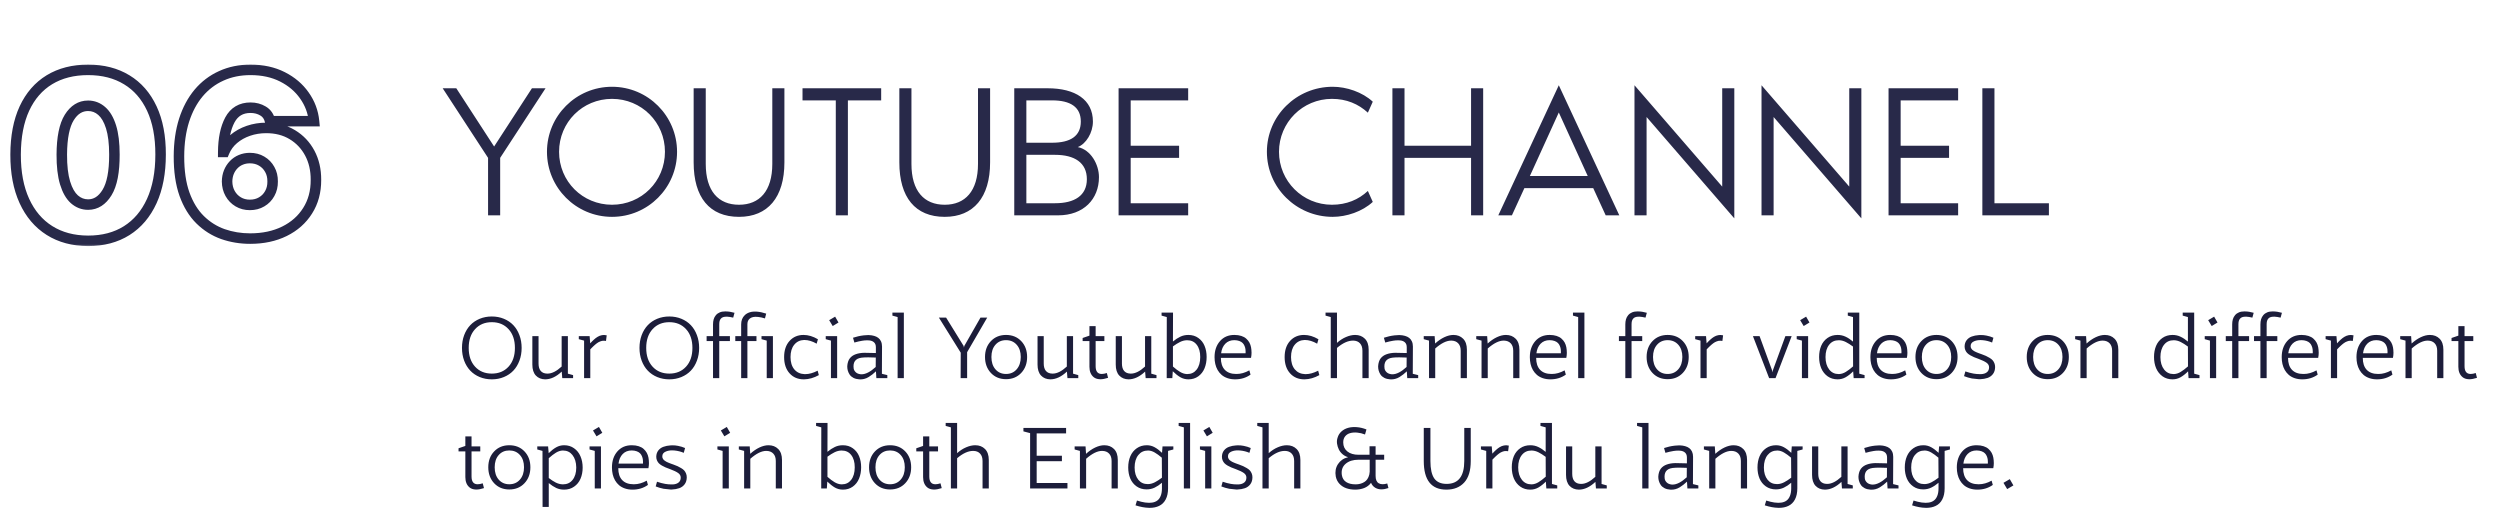
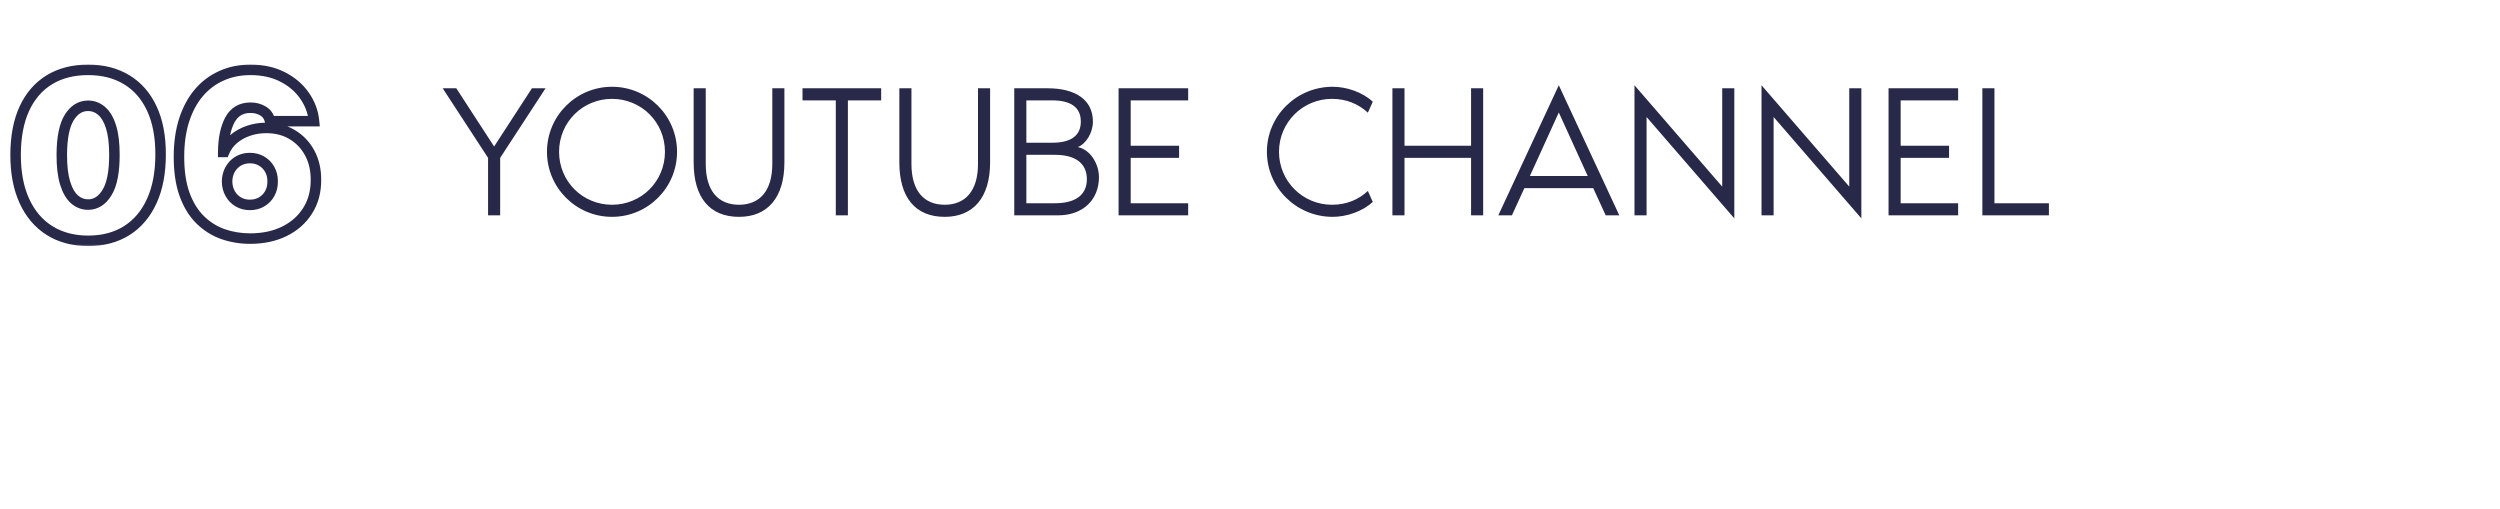
<svg xmlns="http://www.w3.org/2000/svg" width="476" height="97" viewBox="0 0 476 97" fill="none">
  <path d="M101.28 16.808H103.872L95.232 30.056V41H92.928V30.056L84.288 16.808H86.88L94.08 27.896L101.28 16.808ZM116.527 16.52C123.367 16.52 128.911 22.064 128.911 28.904C128.911 35.744 123.367 41.288 116.527 41.288C109.687 41.288 104.143 35.744 104.143 28.904C104.143 22.064 109.687 16.52 116.527 16.52ZM116.527 38.984C122.143 38.984 126.607 34.52 126.607 28.904C126.607 23.288 122.143 18.824 116.527 18.824C110.911 18.824 106.447 23.288 106.447 28.904C106.447 34.52 110.911 38.984 116.527 38.984ZM147.047 16.808H149.351V30.92C149.351 37.58 146.183 41.288 140.711 41.288C135.095 41.288 132.071 37.58 132.071 30.92V16.808H134.375V31.208C134.375 36.392 136.787 38.984 140.711 38.984C144.599 38.984 147.047 36.392 147.047 31.208V16.808ZM152.799 16.808H167.775V19.112H161.439V41H159.135V19.112H152.799V16.808ZM186.211 16.808H188.515V30.92C188.515 37.58 185.347 41.288 179.875 41.288C174.259 41.288 171.235 37.58 171.235 30.92V16.808H173.539V31.208C173.539 36.392 175.951 38.984 179.875 38.984C183.763 38.984 186.211 36.392 186.211 31.208V16.808ZM205.211 28.004C207.695 28.508 209.243 31.316 209.243 33.728C209.243 37.904 206.327 41 201.467 41H193.115V16.808H199.487C204.707 16.808 208.091 18.968 208.091 23.144C208.091 25.268 206.795 27.392 205.211 28.004ZM195.419 19.112V27.176H200.315C203.807 27.176 205.787 25.916 205.787 23.144C205.787 20.372 203.807 19.112 200.315 19.112H195.419ZM200.891 38.696C204.563 38.696 206.939 37.256 206.939 34.124C206.939 30.956 204.563 29.48 200.891 29.48H195.419V38.696H200.891ZM226.227 19.112H215.283V27.752H224.499V30.056H215.283V38.696H226.227V41H212.979V16.808H226.227V19.112ZM253.601 38.984C256.373 38.984 258.677 38.012 260.441 36.356L261.377 38.444C259.397 40.28 256.373 41.288 253.745 41.288C246.833 41.288 241.217 35.744 241.217 28.904C241.217 22.064 246.833 16.52 253.745 16.52C256.373 16.52 259.397 17.528 261.377 19.364L260.441 21.452C258.641 19.796 256.373 18.824 253.601 18.824C248.021 18.824 243.521 23.324 243.521 28.904C243.521 34.484 248.021 38.984 253.601 38.984ZM280.091 16.808H282.395V41H280.091V30.056H267.419V41H265.115V16.808H267.419V27.752H280.091V16.808ZM305.724 41L303.348 35.816H290.244L287.868 41H285.276L296.796 16.232L308.316 41H305.724ZM291.288 33.512H302.304L296.796 21.416L291.288 33.512ZM330.213 41.576L313.509 22.28V41H311.205V16.232L327.909 35.528V16.808H330.213V41.576ZM354.401 41.576L337.697 22.28V41H335.393V16.232L352.097 35.528V16.808H354.401V41.576ZM372.828 19.112H361.884V27.752H371.1V30.056H361.884V38.696H372.828V41H359.58V16.808H372.828V19.112ZM379.744 38.696H390.112V41H377.44V16.808H379.744V38.696Z" fill="#282949" />
  <mask id="path-2-outside-1_601_3" maskUnits="userSpaceOnUse" x="1" y="12" width="61" height="35" fill="black">
    <rect fill="white" x="1" y="12" width="61" height="35" />
-     <path d="M16.774 45.855C13.934 45.845 11.48 45.188 9.414 43.885C7.347 42.582 5.754 40.704 4.635 38.251C3.515 35.797 2.96 32.855 2.97 29.425C2.98 25.984 3.54 23.062 4.65 20.66C5.77 18.257 7.358 16.43 9.414 15.178C11.48 13.926 13.934 13.3 16.774 13.3C19.614 13.3 22.068 13.931 24.134 15.193C26.201 16.445 27.794 18.273 28.914 20.675C30.034 23.078 30.588 25.994 30.578 29.425C30.578 32.876 30.018 35.828 28.898 38.281C27.779 40.735 26.185 42.613 24.119 43.916C22.063 45.209 19.614 45.855 16.774 45.855ZM16.774 38.953C18.24 38.953 19.441 38.19 20.378 36.663C21.325 35.126 21.793 32.713 21.783 29.425C21.783 27.277 21.569 25.521 21.141 24.157C20.714 22.793 20.123 21.785 19.37 21.133C18.617 20.471 17.751 20.141 16.774 20.141C15.308 20.141 14.112 20.884 13.186 22.37C12.259 23.856 11.786 26.208 11.766 29.425C11.755 31.613 11.964 33.415 12.392 34.83C12.819 36.235 13.41 37.273 14.163 37.945C14.926 38.617 15.797 38.953 16.774 38.953ZM47.635 45.428C45.812 45.428 44.082 45.142 42.443 44.572C40.814 43.992 39.368 43.081 38.106 41.839C36.844 40.597 35.851 38.979 35.129 36.983C34.416 34.988 34.065 32.57 34.075 29.73C34.085 27.195 34.411 24.915 35.052 22.889C35.704 20.863 36.625 19.138 37.816 17.713C39.017 16.288 40.453 15.198 42.122 14.445C43.792 13.681 45.65 13.3 47.696 13.3C49.996 13.3 52.022 13.742 53.773 14.628C55.524 15.514 56.919 16.7 57.957 18.186C59.005 19.662 59.616 21.291 59.789 23.072H51.422C51.228 22.187 50.78 21.54 50.078 21.133C49.386 20.716 48.592 20.507 47.696 20.507C45.914 20.507 44.606 21.281 43.771 22.828C42.947 24.375 42.524 26.412 42.504 28.936H42.687C43.084 27.979 43.685 27.16 44.489 26.478C45.293 25.796 46.23 25.271 47.299 24.905C48.367 24.538 49.498 24.355 50.688 24.355C52.582 24.355 54.236 24.783 55.651 25.638C57.076 26.493 58.186 27.664 58.98 29.15C59.774 30.636 60.166 32.336 60.156 34.25C60.166 36.49 59.637 38.449 58.568 40.129C57.509 41.809 56.038 43.112 54.155 44.038C52.272 44.964 50.098 45.428 47.635 45.428ZM47.574 39.014C48.418 39.014 49.167 38.821 49.818 38.434C50.48 38.047 50.994 37.518 51.36 36.846C51.737 36.174 51.92 35.41 51.91 34.555C51.92 33.69 51.737 32.927 51.36 32.265C50.994 31.593 50.48 31.064 49.818 30.677C49.167 30.29 48.418 30.097 47.574 30.097C46.953 30.097 46.377 30.209 45.848 30.433C45.329 30.646 44.876 30.957 44.489 31.364C44.102 31.761 43.797 32.234 43.573 32.784C43.359 33.324 43.247 33.914 43.237 34.555C43.247 35.41 43.44 36.174 43.817 36.846C44.194 37.518 44.708 38.047 45.359 38.434C46.011 38.821 46.749 39.014 47.574 39.014Z" />
  </mask>
  <path d="M16.774 45.855L16.77 46.855H16.774V45.855ZM9.414 43.885L8.881 44.731L8.881 44.731L9.414 43.885ZM4.635 38.251L3.725 38.666L3.725 38.666L4.635 38.251ZM2.97 29.425L3.97 29.428L3.97 29.428L2.97 29.425ZM4.65 20.66L3.743 20.237L3.742 20.241L4.65 20.66ZM9.414 15.178L8.896 14.323L8.894 14.324L9.414 15.178ZM24.134 15.193L23.613 16.047L23.616 16.048L24.134 15.193ZM28.914 20.675L29.82 20.253L29.82 20.253L28.914 20.675ZM30.578 29.425L29.578 29.422V29.425H30.578ZM28.898 38.281L29.808 38.697L29.808 38.697L28.898 38.281ZM24.119 43.916L24.651 44.762L24.652 44.762L24.119 43.916ZM20.378 36.663L19.526 36.138L19.525 36.14L20.378 36.663ZM21.783 29.425L20.783 29.425L20.783 29.428L21.783 29.425ZM21.141 24.157L22.096 23.858L22.096 23.858L21.141 24.157ZM19.37 21.133L18.71 21.884L18.716 21.89L19.37 21.133ZM13.186 22.37L12.337 21.841L12.337 21.841L13.186 22.37ZM11.766 29.425L10.766 29.418L10.766 29.42L11.766 29.425ZM12.392 34.83L11.434 35.12L11.435 35.121L12.392 34.83ZM14.163 37.945L13.497 38.692L13.502 38.696L14.163 37.945ZM16.774 45.855L16.778 44.855C14.094 44.846 11.831 44.227 9.947 43.039L9.414 43.885L8.881 44.731C11.13 46.15 13.774 46.844 16.77 46.855L16.774 45.855ZM9.414 43.885L9.947 43.039C8.062 41.851 6.592 40.131 5.544 37.836L4.635 38.251L3.725 38.666C4.917 41.277 6.633 43.314 8.881 44.731L9.414 43.885ZM4.635 38.251L5.544 37.836C4.498 35.544 3.96 32.752 3.97 29.428L2.97 29.425L1.97 29.422C1.96 32.959 2.531 36.051 3.725 38.666L4.635 38.251ZM2.97 29.425L3.97 29.428C3.98 26.089 4.524 23.318 5.558 21.079L4.65 20.66L3.742 20.241C2.557 22.806 1.981 25.878 1.97 29.422L2.97 29.425ZM4.65 20.66L5.556 21.082C6.601 18.84 8.063 17.171 9.934 16.032L9.414 15.178L8.894 14.324C6.652 15.689 4.938 17.675 3.743 20.237L4.65 20.66ZM9.414 15.178L9.932 16.033C11.817 14.891 14.084 14.3 16.774 14.3V13.3V12.3C13.784 12.3 11.144 12.96 8.896 14.323L9.414 15.178ZM16.774 13.3V14.3C19.463 14.3 21.729 14.896 23.613 16.047L24.134 15.193L24.655 14.34C22.407 12.966 19.766 12.3 16.774 12.3V13.3ZM24.134 15.193L23.616 16.048C25.497 17.188 26.963 18.856 28.007 21.098L28.914 20.675L29.82 20.253C28.625 17.689 26.905 15.703 24.652 14.338L24.134 15.193ZM28.914 20.675L28.007 21.098C29.049 23.334 29.588 26.096 29.578 29.422L30.578 29.425L31.578 29.428C31.589 25.892 31.017 22.821 29.82 20.253L28.914 20.675ZM30.578 29.425H29.578C29.578 32.771 29.035 35.574 27.989 37.866L28.898 38.281L29.808 38.697C31.002 36.082 31.578 32.98 31.578 29.425H30.578ZM28.898 38.281L27.989 37.866C26.941 40.161 25.471 41.881 23.586 43.07L24.119 43.916L24.652 44.762C26.9 43.344 28.616 41.308 29.808 38.697L28.898 38.281ZM24.119 43.916L23.587 43.069C21.715 44.246 19.458 44.855 16.774 44.855V45.855V46.855C19.77 46.855 22.41 46.172 24.651 44.762L24.119 43.916ZM16.774 38.953V39.953C18.669 39.953 20.159 38.933 21.23 37.185L20.378 36.663L19.525 36.14C18.724 37.447 17.811 37.953 16.774 37.953V38.953ZM20.378 36.663L21.229 37.187C22.325 35.408 22.793 32.765 22.783 29.422L21.783 29.425L20.783 29.428C20.793 32.661 20.324 34.843 19.526 36.138L20.378 36.663ZM21.783 29.425H22.783C22.783 27.221 22.565 25.354 22.096 23.858L21.141 24.157L20.187 24.456C20.573 25.687 20.783 27.333 20.783 29.425H21.783ZM21.141 24.157L22.096 23.858C21.635 22.389 20.966 21.192 20.024 20.377L19.37 21.133L18.716 21.89C19.28 22.378 19.792 23.196 20.187 24.456L21.141 24.157ZM19.37 21.133L20.03 20.382C19.099 19.564 18.001 19.141 16.774 19.141V20.141V21.141C17.502 21.141 18.134 21.378 18.71 21.884L19.37 21.133ZM16.774 20.141V19.141C14.891 19.141 13.405 20.128 12.337 21.841L13.186 22.37L14.034 22.899C14.819 21.639 15.725 21.141 16.774 21.141V20.141ZM13.186 22.37L12.337 21.841C11.261 23.568 10.786 26.149 10.766 29.418L11.766 29.425L12.766 29.431C12.786 26.267 13.258 24.145 14.034 22.899L13.186 22.37ZM11.766 29.425L10.766 29.42C10.755 31.665 10.968 33.575 11.434 35.12L12.392 34.83L13.349 34.541C12.96 33.255 12.756 31.561 12.766 29.429L11.766 29.425ZM12.392 34.83L11.435 35.121C11.893 36.627 12.558 37.854 13.497 38.692L14.163 37.945L14.829 37.199C14.261 36.693 13.745 35.843 13.348 34.539L12.392 34.83ZM14.163 37.945L13.502 38.696C14.44 39.521 15.543 39.953 16.774 39.953V38.953V37.953C16.051 37.953 15.413 37.713 14.824 37.195L14.163 37.945ZM42.443 44.572L42.107 45.514L42.114 45.517L42.443 44.572ZM38.106 41.839L38.807 41.126L38.807 41.126L38.106 41.839ZM35.129 36.983L34.187 37.32L34.188 37.324L35.129 36.983ZM34.075 29.73L33.075 29.726L33.075 29.727L34.075 29.73ZM35.052 22.889L34.1 22.583L34.099 22.587L35.052 22.889ZM37.816 17.713L37.051 17.068L37.049 17.072L37.816 17.713ZM42.122 14.445L42.533 15.357L42.538 15.354L42.122 14.445ZM53.773 14.628L53.322 15.521L53.773 14.628ZM57.957 18.186L57.137 18.759L57.142 18.765L57.957 18.186ZM59.789 23.072V24.072H60.891L60.785 22.976L59.789 23.072ZM51.422 23.072L50.444 23.286L50.616 24.072H51.422V23.072ZM50.078 21.133L49.561 21.989L49.569 21.994L49.576 21.998L50.078 21.133ZM43.771 22.828L42.891 22.353L42.889 22.358L43.771 22.828ZM42.504 28.936L41.504 28.928L41.496 29.936H42.504V28.936ZM42.687 28.936V29.936H43.355L43.611 29.319L42.687 28.936ZM44.489 26.478L45.136 27.24L45.136 27.24L44.489 26.478ZM47.299 24.905L47.623 25.851L47.623 25.851L47.299 24.905ZM55.651 25.638L55.134 26.494L55.137 26.495L55.651 25.638ZM60.156 34.25L59.156 34.245L59.156 34.255L60.156 34.25ZM58.568 40.129L57.724 39.592L57.722 39.596L58.568 40.129ZM54.155 44.038L53.713 43.141L53.713 43.141L54.155 44.038ZM49.818 38.434L49.313 37.571L49.308 37.574L49.818 38.434ZM51.36 36.846L50.488 36.357L50.483 36.367L51.36 36.846ZM51.91 34.555L50.91 34.544L50.91 34.556L50.91 34.567L51.91 34.555ZM51.36 32.265L50.483 32.744L50.487 32.752L50.491 32.76L51.36 32.265ZM49.818 30.677L49.308 31.537L49.313 31.54L49.818 30.677ZM45.848 30.433L46.229 31.357L46.238 31.354L45.848 30.433ZM44.489 31.364L45.205 32.062L45.214 32.053L44.489 31.364ZM43.573 32.784L42.647 32.407L42.643 32.416L43.573 32.784ZM43.237 34.555L42.237 34.539L42.237 34.553L42.237 34.567L43.237 34.555ZM43.817 36.846L42.945 37.335L42.945 37.335L43.817 36.846ZM45.359 38.434L45.87 37.574L45.87 37.574L45.359 38.434ZM47.635 45.428V44.428C45.919 44.428 44.299 44.16 42.771 43.628L42.443 44.572L42.114 45.517C43.864 46.126 45.706 46.428 47.635 46.428V45.428ZM42.443 44.572L42.778 43.63C41.29 43.1 39.969 42.269 38.807 41.126L38.106 41.839L37.405 42.552C38.768 43.894 40.338 44.884 42.107 45.514L42.443 44.572ZM38.106 41.839L38.807 41.126C37.671 40.008 36.751 38.525 36.069 36.643L35.129 36.983L34.188 37.324C34.952 39.432 36.017 41.187 37.405 42.552L38.106 41.839ZM35.129 36.983L36.07 36.647C35.407 34.791 35.065 32.495 35.075 29.734L34.075 29.73L33.075 29.727C33.064 32.646 33.425 35.185 34.187 37.32L35.129 36.983ZM34.075 29.73L35.075 29.734C35.085 27.282 35.4 25.104 36.005 23.191L35.052 22.889L34.099 22.587C33.422 24.726 33.085 27.109 33.075 29.726L34.075 29.73ZM35.052 22.889L36.004 23.195C36.622 21.274 37.486 19.667 38.583 18.354L37.816 17.713L37.049 17.072C35.764 18.609 34.785 20.452 34.1 22.583L35.052 22.889ZM37.816 17.713L38.581 18.357C39.687 17.044 41.003 16.047 42.533 15.357L42.122 14.445L41.711 13.534C39.903 14.349 38.347 15.531 37.051 17.068L37.816 17.713ZM42.122 14.445L42.538 15.354C44.063 14.657 45.776 14.3 47.696 14.3V13.3V12.3C45.523 12.3 43.52 12.706 41.706 13.536L42.122 14.445ZM47.696 13.3V14.3C49.867 14.3 51.733 14.717 53.322 15.521L53.773 14.628L54.224 13.736C52.311 12.768 50.126 12.3 47.696 12.3V13.3ZM53.773 14.628L53.322 15.521C54.938 16.338 56.201 17.419 57.137 18.759L57.957 18.186L58.777 17.613C57.636 15.981 56.11 14.69 54.224 13.736L53.773 14.628ZM57.957 18.186L57.142 18.765C58.09 20.101 58.638 21.564 58.794 23.169L59.789 23.072L60.785 22.976C60.594 21.018 59.921 19.224 58.772 17.607L57.957 18.186ZM59.789 23.072V22.072H51.422V23.072V24.072H59.789V23.072ZM51.422 23.072L52.398 22.859C52.153 21.735 51.554 20.833 50.579 20.268L50.078 21.133L49.576 21.998C50.006 22.247 50.303 22.639 50.444 23.286L51.422 23.072ZM50.078 21.133L50.594 20.277C49.73 19.756 48.753 19.507 47.696 19.507V20.507V21.507C48.43 21.507 49.041 21.676 49.561 21.989L50.078 21.133ZM47.696 20.507V19.507C46.657 19.507 45.702 19.734 44.869 20.227C44.036 20.72 43.381 21.445 42.891 22.353L43.771 22.828L44.651 23.303C44.996 22.664 45.413 22.229 45.888 21.948C46.363 21.667 46.953 21.507 47.696 21.507V20.507ZM43.771 22.828L42.889 22.358C41.962 24.096 41.525 26.308 41.504 28.928L42.504 28.936L43.504 28.944C43.523 26.515 43.931 24.655 44.654 23.298L43.771 22.828ZM42.504 28.936V29.936H42.687V28.936V27.936H42.504V28.936ZM42.687 28.936L43.611 29.319C43.946 28.512 44.45 27.822 45.136 27.24L44.489 26.478L43.842 25.715C42.919 26.498 42.222 27.447 41.763 28.553L42.687 28.936ZM44.489 26.478L45.136 27.24C45.838 26.645 46.663 26.18 47.623 25.851L47.299 24.905L46.974 23.959C45.796 24.363 44.748 24.947 43.842 25.715L44.489 26.478ZM47.299 24.905L47.623 25.851C48.582 25.522 49.602 25.355 50.688 25.355V24.355V23.355C49.393 23.355 48.153 23.555 46.974 23.959L47.299 24.905ZM50.688 24.355V25.355C52.427 25.355 53.897 25.746 55.134 26.494L55.651 25.638L56.168 24.782C54.576 23.82 52.737 23.355 50.688 23.355V24.355ZM55.651 25.638L55.137 26.495C56.404 27.256 57.388 28.292 58.098 29.621L58.98 29.15L59.862 28.679C58.984 27.035 57.748 25.73 56.166 24.78L55.651 25.638ZM58.98 29.15L58.098 29.621C58.804 30.942 59.165 32.474 59.156 34.245L60.156 34.25L61.156 34.255C61.167 32.198 60.745 30.33 59.862 28.679L58.98 29.15ZM60.156 34.25L59.156 34.255C59.165 36.327 58.678 38.094 57.724 39.592L58.568 40.129L59.411 40.666C60.596 38.805 61.167 36.652 61.156 34.245L60.156 34.25ZM58.568 40.129L57.722 39.596C56.767 41.11 55.441 42.291 53.713 43.141L54.155 44.038L54.596 44.935C56.636 43.932 58.251 42.507 59.414 40.662L58.568 40.129ZM54.155 44.038L53.713 43.141C51.989 43.989 49.971 44.428 47.635 44.428V45.428V46.428C50.225 46.428 52.554 45.94 54.596 44.935L54.155 44.038ZM47.574 39.014V40.014C48.577 40.014 49.505 39.783 50.329 39.294L49.818 38.434L49.308 37.574C48.828 37.859 48.26 38.014 47.574 38.014V39.014ZM49.818 38.434L50.323 39.297C51.141 38.819 51.785 38.157 52.238 37.325L51.36 36.846L50.483 36.367C50.203 36.879 49.818 37.276 49.313 37.571L49.818 38.434ZM51.36 36.846L52.233 37.335C52.704 36.494 52.922 35.554 52.91 34.544L51.91 34.555L50.91 34.567C50.919 35.267 50.77 35.854 50.488 36.357L51.36 36.846ZM51.91 34.555L52.91 34.567C52.922 33.549 52.705 32.606 52.23 31.77L51.36 32.265L50.491 32.76C50.769 33.247 50.919 33.831 50.91 34.544L51.91 34.555ZM51.36 32.265L52.238 31.786C51.785 30.954 51.141 30.292 50.323 29.814L49.818 30.677L49.313 31.54C49.818 31.835 50.203 32.232 50.483 32.744L51.36 32.265ZM49.818 30.677L50.329 29.817C49.505 29.328 48.577 29.097 47.574 29.097V30.097V31.097C48.26 31.097 48.828 31.252 49.308 31.537L49.818 30.677ZM47.574 30.097V29.097C46.83 29.097 46.121 29.231 45.458 29.512L45.848 30.433L46.238 31.354C46.634 31.186 47.075 31.097 47.574 31.097V30.097ZM45.848 30.433L45.467 29.508C44.818 29.775 44.248 30.166 43.764 30.675L44.489 31.364L45.214 32.053C45.504 31.747 45.84 31.517 46.229 31.357L45.848 30.433ZM44.489 31.364L43.773 30.666C43.29 31.162 42.916 31.746 42.647 32.407L43.573 32.784L44.499 33.161C44.678 32.722 44.914 32.36 45.205 32.062L44.489 31.364ZM43.573 32.784L42.643 32.416C42.38 33.079 42.249 33.79 42.237 34.539L43.237 34.555L44.237 34.571C44.245 34.038 44.338 33.569 44.502 33.153L43.573 32.784ZM43.237 34.555L42.237 34.567C42.249 35.571 42.478 36.502 42.945 37.335L43.817 36.846L44.689 36.357C44.403 35.846 44.245 35.25 44.237 34.544L43.237 34.555ZM43.817 36.846L42.945 37.335C43.406 38.157 44.044 38.816 44.849 39.294L45.359 38.434L45.87 37.574C45.372 37.279 44.982 36.878 44.689 36.357L43.817 36.846ZM45.359 38.434L44.849 39.294C45.668 39.78 46.586 40.014 47.574 40.014V39.014V38.014C46.912 38.014 46.353 37.861 45.87 37.574L45.359 38.434Z" fill="#282949" mask="url(#path-2-outside-1_601_3)" />
-   <path d="M88.375 68.672C88.099 67.927 87.961 67.117 87.961 66.242C87.961 65.367 88.099 64.557 88.375 63.812C88.656 63.068 89.044 62.435 89.539 61.914C90.034 61.393 90.633 60.987 91.336 60.695C92.044 60.404 92.812 60.258 93.641 60.258C94.469 60.258 95.234 60.404 95.938 60.695C96.646 60.987 97.247 61.393 97.742 61.914C98.237 62.435 98.622 63.068 98.898 63.812C99.18 64.557 99.32 65.367 99.32 66.242C99.32 67.117 99.18 67.927 98.898 68.672C98.622 69.417 98.237 70.049 97.742 70.57C97.247 71.091 96.646 71.497 95.938 71.789C95.234 72.081 94.469 72.227 93.641 72.227C92.812 72.227 92.044 72.081 91.336 71.789C90.633 71.497 90.034 71.091 89.539 70.57C89.044 70.049 88.656 69.417 88.375 68.672ZM89.242 66.242C89.242 67.737 89.646 68.927 90.453 69.812C91.26 70.693 92.323 71.133 93.641 71.133C94.958 71.133 96.021 70.693 96.828 69.812C97.635 68.927 98.039 67.737 98.039 66.242C98.039 64.742 97.635 63.552 96.828 62.672C96.021 61.786 94.958 61.344 93.641 61.344C92.323 61.344 91.26 61.786 90.453 62.672C89.646 63.552 89.242 64.742 89.242 66.242ZM101.359 69.422V64H102.539V69.219C102.539 69.828 102.677 70.297 102.953 70.625C103.234 70.953 103.635 71.122 104.156 71.133C104.193 71.133 104.229 71.133 104.266 71.133C105.073 71.133 105.964 70.685 106.938 69.789V64H108.125V71.148L109.117 71.422V72H107.055L106.953 70.75C105.906 71.734 104.852 72.227 103.789 72.227C103.06 72.216 102.471 71.974 102.023 71.5C101.581 71.021 101.359 70.328 101.359 69.422ZM110.203 64.578V64H112.266L112.375 65.375C112.51 65.229 112.625 65.107 112.719 65.008C112.818 64.909 112.932 64.799 113.062 64.68C113.198 64.555 113.318 64.453 113.422 64.375C113.531 64.297 113.651 64.216 113.781 64.133C113.917 64.049 114.047 63.984 114.172 63.938C114.302 63.891 114.44 63.852 114.586 63.82C114.711 63.794 114.839 63.781 114.969 63.781C114.99 63.781 115.01 63.781 115.031 63.781C115.188 63.786 115.349 63.807 115.516 63.844L115.383 64.914C115.253 64.888 115.122 64.875 114.992 64.875C114.862 64.875 114.742 64.883 114.633 64.898C114.523 64.914 114.406 64.951 114.281 65.008C114.156 65.06 114.047 65.109 113.953 65.156C113.865 65.198 113.758 65.268 113.633 65.367C113.508 65.461 113.406 65.542 113.328 65.609C113.25 65.672 113.146 65.766 113.016 65.891C112.885 66.016 112.784 66.115 112.711 66.188C112.638 66.26 112.531 66.37 112.391 66.516V72H111.211V64.852L110.203 64.578ZM122.172 68.672C121.896 67.927 121.758 67.117 121.758 66.242C121.758 65.367 121.896 64.557 122.172 63.812C122.453 63.068 122.841 62.435 123.336 61.914C123.831 61.393 124.43 60.987 125.133 60.695C125.841 60.404 126.609 60.258 127.438 60.258C128.266 60.258 129.031 60.404 129.734 60.695C130.443 60.987 131.044 61.393 131.539 61.914C132.034 62.435 132.419 63.068 132.695 63.812C132.977 64.557 133.117 65.367 133.117 66.242C133.117 67.117 132.977 67.927 132.695 68.672C132.419 69.417 132.034 70.049 131.539 70.57C131.044 71.091 130.443 71.497 129.734 71.789C129.031 72.081 128.266 72.227 127.438 72.227C126.609 72.227 125.841 72.081 125.133 71.789C124.43 71.497 123.831 71.091 123.336 70.57C122.841 70.049 122.453 69.417 122.172 68.672ZM123.039 66.242C123.039 67.737 123.443 68.927 124.25 69.812C125.057 70.693 126.12 71.133 127.438 71.133C128.755 71.133 129.818 70.693 130.625 69.812C131.432 68.927 131.836 67.737 131.836 66.242C131.836 64.742 131.432 63.552 130.625 62.672C129.818 61.786 128.755 61.344 127.438 61.344C126.12 61.344 125.057 61.786 124.25 62.672C123.443 63.552 123.039 64.742 123.039 66.242ZM134.539 64.945V64H135.758V61.773C135.758 61.414 135.799 61.089 135.883 60.797C135.966 60.505 136.107 60.242 136.305 60.008C136.508 59.768 136.76 59.589 137.062 59.469C137.349 59.349 137.714 59.289 138.156 59.289C138.182 59.289 138.208 59.292 138.234 59.297C138.714 59.302 139.253 59.388 139.852 59.555L139.602 60.477C139.169 60.372 138.794 60.312 138.477 60.297C138.419 60.297 138.365 60.297 138.312 60.297C138.068 60.297 137.867 60.323 137.711 60.375C137.518 60.432 137.362 60.534 137.242 60.68C137.128 60.82 137.049 60.977 137.008 61.148C136.966 61.32 136.945 61.523 136.945 61.758V64H138.977V64.945H136.945V72H135.758V64.945H134.539ZM140 64.945V64H141.117V61.773C141.117 61.419 141.172 61.091 141.281 60.789C141.396 60.487 141.578 60.219 141.828 59.984C142.078 59.75 142.385 59.575 142.75 59.461C143.115 59.341 143.565 59.3 144.102 59.336C144.638 59.372 145.232 59.497 145.883 59.711L145.648 60.625C145.159 60.474 144.721 60.38 144.336 60.344C143.951 60.302 143.633 60.31 143.383 60.367C143.133 60.425 142.924 60.521 142.758 60.656C142.596 60.792 142.479 60.95 142.406 61.133C142.339 61.31 142.305 61.513 142.305 61.742V64H144.031V64.945H142.305V72H141.117V64.945H140ZM144.992 64.578V64H147.164V72H145.984V64.852L144.992 64.578ZM149.297 67.984C149.297 66.698 149.641 65.674 150.328 64.914C151.016 64.154 151.904 63.773 152.992 63.773C153.898 63.773 154.812 64.047 155.734 64.594L155.492 65.438C154.669 64.969 153.893 64.734 153.164 64.734C153.138 64.734 153.115 64.734 153.094 64.734C152.312 64.76 151.688 65.062 151.219 65.641C150.75 66.213 150.516 66.995 150.516 67.984C150.516 68.969 150.755 69.75 151.234 70.328C151.719 70.901 152.37 71.203 153.188 71.234C153.234 71.234 153.281 71.234 153.328 71.234C154.052 71.234 154.836 71.016 155.68 70.578L155.906 71.422C154.969 71.943 154.031 72.211 153.094 72.227C153.078 72.227 153.062 72.227 153.047 72.227C151.932 72.227 151.031 71.849 150.344 71.094C149.646 70.328 149.297 69.292 149.297 67.984ZM157.219 64.578V64H159.391V72H158.211V64.852L157.219 64.578ZM157.875 60.961L159.008 60.289L159.648 61.406L158.547 62.078L157.875 60.961ZM161.32 69.703C161.336 69.417 161.385 69.143 161.469 68.883C161.552 68.622 161.664 68.404 161.805 68.227C162.081 67.872 162.456 67.612 162.93 67.445C163.404 67.273 163.953 67.182 164.578 67.172C164.688 67.172 164.802 67.174 164.922 67.18C165.469 67.18 166.083 67.193 166.766 67.219V66.109C166.766 65.708 166.651 65.401 166.422 65.188C166.193 64.969 165.875 64.844 165.469 64.812C165.344 64.802 165.219 64.797 165.094 64.797C164.802 64.797 164.497 64.823 164.18 64.875C163.721 64.948 163.219 65.062 162.672 65.219L162.414 64.305C162.737 64.201 163.065 64.109 163.398 64.031C163.737 63.953 164.089 63.893 164.453 63.852C164.745 63.82 165.026 63.802 165.297 63.797C165.365 63.797 165.43 63.8 165.492 63.805C165.82 63.815 166.135 63.865 166.438 63.953C166.74 64.037 167 64.162 167.219 64.328C167.438 64.49 167.612 64.711 167.742 64.992C167.872 65.273 167.938 65.604 167.938 65.984L167.914 71.172L168.945 71.422V72H166.859L166.781 70.703C166.51 70.953 166.281 71.151 166.094 71.297C165.911 71.443 165.68 71.604 165.398 71.781C165.122 71.953 164.833 72.076 164.531 72.148C164.297 72.206 164.057 72.234 163.812 72.234C163.74 72.234 163.667 72.232 163.594 72.227C163.182 72.201 162.82 72.109 162.508 71.953C162.201 71.792 161.964 71.594 161.797 71.359C161.63 71.12 161.505 70.854 161.422 70.562C161.354 70.318 161.32 70.076 161.32 69.836C161.32 69.794 161.32 69.75 161.32 69.703ZM162.531 69.398C162.51 69.518 162.503 69.638 162.508 69.758C162.508 69.893 162.518 70.031 162.539 70.172C162.586 70.432 162.719 70.667 162.938 70.875C163.156 71.078 163.445 71.203 163.805 71.25C163.878 71.26 163.951 71.266 164.023 71.266C164.815 71.266 165.719 70.802 166.734 69.875L166.75 68.078C166.208 68.052 165.729 68.039 165.312 68.039C164.792 68.039 164.365 68.06 164.031 68.102C163.438 68.18 163.016 68.401 162.766 68.766C162.651 68.932 162.573 69.143 162.531 69.398ZM169.914 60.094V59.523H172.094V72H170.906V60.367L169.914 60.094ZM178.766 60.477H180.141L183.469 65.859L183.531 66.18L183.609 65.859L186.68 60.477H187.961L184.141 67.055V72H182.906L182.922 67.148L178.766 60.477ZM188.664 71.008C187.919 70.211 187.547 69.198 187.547 67.969C187.547 66.74 187.919 65.734 188.664 64.953C189.409 64.167 190.37 63.773 191.547 63.773C192.734 63.773 193.701 64.167 194.445 64.953C195.19 65.734 195.562 66.74 195.562 67.969C195.562 69.198 195.188 70.211 194.438 71.008C193.693 71.799 192.729 72.195 191.547 72.195C190.37 72.195 189.409 71.799 188.664 71.008ZM188.766 67.969C188.766 68.948 189.021 69.732 189.531 70.32C190.047 70.909 190.719 71.203 191.547 71.203C192.38 71.203 193.055 70.909 193.57 70.32C194.091 69.727 194.352 68.943 194.352 67.969C194.352 66.995 194.094 66.219 193.578 65.641C193.062 65.057 192.385 64.766 191.547 64.766C190.714 64.766 190.042 65.057 189.531 65.641C189.021 66.219 188.766 66.995 188.766 67.969ZM197.547 69.422V64H198.727V69.219C198.727 69.828 198.865 70.297 199.141 70.625C199.422 70.953 199.823 71.122 200.344 71.133C200.38 71.133 200.417 71.133 200.453 71.133C201.26 71.133 202.151 70.685 203.125 69.789V64H204.312V71.148L205.305 71.422V72H203.242L203.141 70.75C202.094 71.734 201.039 72.227 199.977 72.227C199.247 72.216 198.659 71.974 198.211 71.5C197.768 71.021 197.547 70.328 197.547 69.422ZM206.133 64.945V64.352L207.43 63.906V62.094H208.609V64H210.273V64.945H208.609V69.727C208.609 70.711 208.997 71.203 209.773 71.203C210.049 71.203 210.372 71.143 210.742 71.023L210.977 71.938C210.414 72.12 209.927 72.211 209.516 72.211C209.474 72.206 209.427 72.203 209.375 72.203C208.927 72.182 208.557 72.06 208.266 71.836C207.979 71.607 207.768 71.326 207.633 70.992C207.497 70.654 207.43 70.271 207.43 69.844V64.945H206.133ZM212.438 69.422V64H213.617V69.219C213.617 69.828 213.755 70.297 214.031 70.625C214.312 70.953 214.714 71.122 215.234 71.133C215.271 71.133 215.307 71.133 215.344 71.133C216.151 71.133 217.042 70.685 218.016 69.789V64H219.203V71.148L220.195 71.422V72H218.133L218.031 70.75C216.984 71.734 215.93 72.227 214.867 72.227C214.138 72.216 213.549 71.974 213.102 71.5C212.659 71.021 212.438 70.328 212.438 69.422ZM221.164 60.094V59.523H223.344L223.328 65.023C223.812 64.622 224.284 64.315 224.742 64.102C225.206 63.883 225.711 63.773 226.258 63.773C226.997 63.773 227.633 63.966 228.164 64.352C228.701 64.732 229.096 65.234 229.352 65.859C229.612 66.484 229.742 67.188 229.742 67.969C229.742 68.766 229.609 69.484 229.344 70.125C229.083 70.76 228.685 71.271 228.148 71.656C227.617 72.037 226.992 72.227 226.273 72.227C225.721 72.227 225.211 72.094 224.742 71.828C224.279 71.557 223.797 71.177 223.297 70.688L223.211 72H222.141L222.156 60.367L221.164 60.094ZM223.328 69.789C223.812 70.221 224.266 70.562 224.688 70.812C225.115 71.062 225.536 71.198 225.953 71.219C225.995 71.219 226.034 71.219 226.07 71.219C226.81 71.219 227.398 70.938 227.836 70.375C228.294 69.781 228.523 68.984 228.523 67.984C228.529 66.995 228.302 66.208 227.844 65.625C227.406 65.062 226.805 64.781 226.039 64.781C226.013 64.781 225.984 64.781 225.953 64.781C225.526 64.797 225.104 64.906 224.688 65.109C224.271 65.312 223.818 65.594 223.328 65.953V69.789ZM231.25 68C231.25 66.76 231.594 65.745 232.281 64.953C232.969 64.167 233.878 63.773 235.008 63.773H235.031C235.521 63.773 235.958 63.836 236.344 63.961C236.729 64.086 237.042 64.258 237.281 64.477C237.526 64.695 237.727 64.943 237.883 65.219C238.034 65.5 238.141 65.807 238.203 66.141C238.26 66.458 238.289 66.776 238.289 67.094C238.294 67.109 238.297 67.122 238.297 67.133C238.297 67.461 238.263 67.797 238.195 68.141H232.453C232.453 69.13 232.703 69.888 233.203 70.414C233.708 70.94 234.43 71.203 235.367 71.203C235.393 71.203 235.419 71.203 235.445 71.203C236.242 71.203 237.052 70.974 237.875 70.516L238.102 71.328C237.263 71.927 236.286 72.227 235.172 72.227C234.635 72.227 234.148 72.151 233.711 72C233.273 71.849 232.904 71.643 232.602 71.383C232.299 71.122 232.044 70.812 231.836 70.453C231.633 70.094 231.484 69.711 231.391 69.305C231.297 68.893 231.25 68.458 231.25 68ZM232.5 67.266H237.156C237.161 67.162 237.164 67.062 237.164 66.969C237.159 66.823 237.151 66.682 237.141 66.547C237.12 66.328 237.062 66.107 236.969 65.883C236.88 65.659 236.758 65.469 236.602 65.312C236.445 65.151 236.232 65.021 235.961 64.922C235.69 64.823 235.375 64.771 235.016 64.766C234.312 64.766 233.74 64.992 233.297 65.445C232.859 65.898 232.594 66.505 232.5 67.266ZM244.594 67.984C244.594 66.698 244.938 65.674 245.625 64.914C246.312 64.154 247.201 63.773 248.289 63.773C249.195 63.773 250.109 64.047 251.031 64.594L250.789 65.438C249.966 64.969 249.19 64.734 248.461 64.734C248.435 64.734 248.411 64.734 248.391 64.734C247.609 64.76 246.984 65.062 246.516 65.641C246.047 66.213 245.812 66.995 245.812 67.984C245.812 68.969 246.052 69.75 246.531 70.328C247.016 70.901 247.667 71.203 248.484 71.234C248.531 71.234 248.578 71.234 248.625 71.234C249.349 71.234 250.133 71.016 250.977 70.578L251.203 71.422C250.266 71.943 249.328 72.211 248.391 72.227C248.375 72.227 248.359 72.227 248.344 72.227C247.229 72.227 246.328 71.849 245.641 71.094C244.943 70.328 244.594 69.292 244.594 67.984ZM252.383 60.094V59.523H254.562V65.281C255.109 64.792 255.685 64.419 256.289 64.164C256.893 63.904 257.469 63.773 258.016 63.773C258.776 63.773 259.396 64.013 259.875 64.492C260.354 64.971 260.594 65.667 260.594 66.578V72H259.406V66.781C259.406 66.167 259.25 65.695 258.938 65.367C258.63 65.034 258.206 64.862 257.664 64.852C257.648 64.852 257.633 64.852 257.617 64.852C256.669 64.852 255.651 65.315 254.562 66.242V72H253.375V60.367L252.383 60.094ZM262.398 69.703C262.414 69.417 262.464 69.143 262.547 68.883C262.63 68.622 262.742 68.404 262.883 68.227C263.159 67.872 263.534 67.612 264.008 67.445C264.482 67.273 265.031 67.182 265.656 67.172C265.766 67.172 265.88 67.174 266 67.18C266.547 67.18 267.161 67.193 267.844 67.219V66.109C267.844 65.708 267.729 65.401 267.5 65.188C267.271 64.969 266.953 64.844 266.547 64.812C266.422 64.802 266.297 64.797 266.172 64.797C265.88 64.797 265.576 64.823 265.258 64.875C264.799 64.948 264.297 65.062 263.75 65.219L263.492 64.305C263.815 64.201 264.143 64.109 264.477 64.031C264.815 63.953 265.167 63.893 265.531 63.852C265.823 63.82 266.104 63.802 266.375 63.797C266.443 63.797 266.508 63.8 266.57 63.805C266.898 63.815 267.214 63.865 267.516 63.953C267.818 64.037 268.078 64.162 268.297 64.328C268.516 64.49 268.69 64.711 268.82 64.992C268.951 65.273 269.016 65.604 269.016 65.984L268.992 71.172L270.023 71.422V72H267.938L267.859 70.703C267.589 70.953 267.359 71.151 267.172 71.297C266.99 71.443 266.758 71.604 266.477 71.781C266.201 71.953 265.911 72.076 265.609 72.148C265.375 72.206 265.135 72.234 264.891 72.234C264.818 72.234 264.745 72.232 264.672 72.227C264.26 72.201 263.898 72.109 263.586 71.953C263.279 71.792 263.042 71.594 262.875 71.359C262.708 71.12 262.583 70.854 262.5 70.562C262.432 70.318 262.398 70.076 262.398 69.836C262.398 69.794 262.398 69.75 262.398 69.703ZM263.609 69.398C263.589 69.518 263.581 69.638 263.586 69.758C263.586 69.893 263.596 70.031 263.617 70.172C263.664 70.432 263.797 70.667 264.016 70.875C264.234 71.078 264.523 71.203 264.883 71.25C264.956 71.26 265.029 71.266 265.102 71.266C265.893 71.266 266.797 70.802 267.812 69.875L267.828 68.078C267.286 68.052 266.807 68.039 266.391 68.039C265.87 68.039 265.443 68.06 265.109 68.102C264.516 68.18 264.094 68.401 263.844 68.766C263.729 68.932 263.651 69.143 263.609 69.398ZM271.078 64.578V64H273.156L273.25 65.406C273.812 64.891 274.396 64.49 275 64.203C275.609 63.917 276.185 63.773 276.727 63.773C277.487 63.773 278.104 64.013 278.578 64.492C279.057 64.971 279.297 65.667 279.297 66.578V72H278.117V66.781C278.117 66.172 277.961 65.703 277.648 65.375C277.341 65.042 276.914 64.867 276.367 64.852C276.341 64.852 276.315 64.852 276.289 64.852C275.409 64.852 274.401 65.352 273.266 66.352V72H272.086V64.852L271.078 64.578ZM281.078 64.578V64H283.156L283.25 65.406C283.812 64.891 284.396 64.49 285 64.203C285.609 63.917 286.185 63.773 286.727 63.773C287.487 63.773 288.104 64.013 288.578 64.492C289.057 64.971 289.297 65.667 289.297 66.578V72H288.117V66.781C288.117 66.172 287.961 65.703 287.648 65.375C287.341 65.042 286.914 64.867 286.367 64.852C286.341 64.852 286.315 64.852 286.289 64.852C285.409 64.852 284.401 65.352 283.266 66.352V72H282.086V64.852L281.078 64.578ZM291.281 68C291.281 66.76 291.625 65.745 292.312 64.953C293 64.167 293.909 63.773 295.039 63.773H295.062C295.552 63.773 295.99 63.836 296.375 63.961C296.76 64.086 297.073 64.258 297.312 64.477C297.557 64.695 297.758 64.943 297.914 65.219C298.065 65.5 298.172 65.807 298.234 66.141C298.292 66.458 298.32 66.776 298.32 67.094C298.326 67.109 298.328 67.122 298.328 67.133C298.328 67.461 298.294 67.797 298.227 68.141H292.484C292.484 69.13 292.734 69.888 293.234 70.414C293.74 70.94 294.461 71.203 295.398 71.203C295.424 71.203 295.451 71.203 295.477 71.203C296.273 71.203 297.083 70.974 297.906 70.516L298.133 71.328C297.294 71.927 296.318 72.227 295.203 72.227C294.667 72.227 294.18 72.151 293.742 72C293.305 71.849 292.935 71.643 292.633 71.383C292.331 71.122 292.076 70.812 291.867 70.453C291.664 70.094 291.516 69.711 291.422 69.305C291.328 68.893 291.281 68.458 291.281 68ZM292.531 67.266H297.188C297.193 67.162 297.195 67.062 297.195 66.969C297.19 66.823 297.182 66.682 297.172 66.547C297.151 66.328 297.094 66.107 297 65.883C296.911 65.659 296.789 65.469 296.633 65.312C296.477 65.151 296.263 65.021 295.992 64.922C295.721 64.823 295.406 64.771 295.047 64.766C294.344 64.766 293.771 64.992 293.328 65.445C292.891 65.898 292.625 66.505 292.531 67.266ZM299.492 60.094V59.523H301.672V72H300.484V60.367L299.492 60.094ZM308.242 64.945V64H309.461V61.773C309.461 61.414 309.503 61.089 309.586 60.797C309.669 60.505 309.81 60.242 310.008 60.008C310.211 59.768 310.464 59.589 310.766 59.469C311.052 59.349 311.417 59.289 311.859 59.289C311.885 59.289 311.911 59.292 311.938 59.297C312.417 59.302 312.956 59.388 313.555 59.555L313.305 60.477C312.872 60.372 312.497 60.312 312.18 60.297C312.122 60.297 312.068 60.297 312.016 60.297C311.771 60.297 311.57 60.323 311.414 60.375C311.221 60.432 311.065 60.534 310.945 60.68C310.831 60.82 310.753 60.977 310.711 61.148C310.669 61.32 310.648 61.523 310.648 61.758V64H312.68V64.945H310.648V72H309.461V64.945H308.242ZM314.633 71.008C313.888 70.211 313.516 69.198 313.516 67.969C313.516 66.74 313.888 65.734 314.633 64.953C315.378 64.167 316.339 63.773 317.516 63.773C318.703 63.773 319.669 64.167 320.414 64.953C321.159 65.734 321.531 66.74 321.531 67.969C321.531 69.198 321.156 70.211 320.406 71.008C319.661 71.799 318.698 72.195 317.516 72.195C316.339 72.195 315.378 71.799 314.633 71.008ZM314.734 67.969C314.734 68.948 314.99 69.732 315.5 70.32C316.016 70.909 316.688 71.203 317.516 71.203C318.349 71.203 319.023 70.909 319.539 70.32C320.06 69.727 320.32 68.943 320.32 67.969C320.32 66.995 320.062 66.219 319.547 65.641C319.031 65.057 318.354 64.766 317.516 64.766C316.682 64.766 316.01 65.057 315.5 65.641C314.99 66.219 314.734 66.995 314.734 67.969ZM322.766 64.578V64H324.828L324.938 65.375C325.073 65.229 325.188 65.107 325.281 65.008C325.38 64.909 325.495 64.799 325.625 64.68C325.76 64.555 325.88 64.453 325.984 64.375C326.094 64.297 326.214 64.216 326.344 64.133C326.479 64.049 326.609 63.984 326.734 63.938C326.865 63.891 327.003 63.852 327.148 63.82C327.273 63.794 327.401 63.781 327.531 63.781C327.552 63.781 327.573 63.781 327.594 63.781C327.75 63.786 327.911 63.807 328.078 63.844L327.945 64.914C327.815 64.888 327.685 64.875 327.555 64.875C327.424 64.875 327.305 64.883 327.195 64.898C327.086 64.914 326.969 64.951 326.844 65.008C326.719 65.06 326.609 65.109 326.516 65.156C326.427 65.198 326.32 65.268 326.195 65.367C326.07 65.461 325.969 65.542 325.891 65.609C325.812 65.672 325.708 65.766 325.578 65.891C325.448 66.016 325.346 66.115 325.273 66.188C325.201 66.26 325.094 66.37 324.953 66.516V72H323.773V64.852L322.766 64.578ZM333.758 64H335.023L337.406 70.516L337.484 70.898L337.555 70.516L339.938 64H341.133L338.062 72H336.844L333.758 64ZM342.094 64.578V64H344.266V72H343.086V64.852L342.094 64.578ZM342.75 60.961L343.883 60.289L344.523 61.406L343.422 62.078L342.75 60.961ZM346.359 67.969C346.359 67.182 346.49 66.477 346.75 65.852C347.016 65.227 347.419 64.724 347.961 64.344C348.503 63.964 349.143 63.773 349.883 63.773C350.43 63.773 350.938 63.885 351.406 64.109C351.875 64.328 352.344 64.638 352.812 65.039V60.367L351.82 60.094V59.523H354.008V71.148L355.016 71.422V72H352.938L352.844 70.703C352.365 71.182 351.888 71.557 351.414 71.828C350.945 72.094 350.435 72.227 349.883 72.227C349.159 72.227 348.526 72.037 347.984 71.656C347.448 71.271 347.042 70.76 346.766 70.125C346.495 69.484 346.359 68.766 346.359 67.969ZM348.281 65.625C347.812 66.208 347.578 66.995 347.578 67.984C347.578 68.974 347.815 69.768 348.289 70.367C348.737 70.935 349.331 71.219 350.07 71.219C350.107 71.219 350.146 71.219 350.188 71.219C350.609 71.198 351.026 71.062 351.438 70.812C351.854 70.562 352.318 70.211 352.828 69.758L352.812 65.984C352.323 65.62 351.87 65.333 351.453 65.125C351.036 64.912 350.615 64.797 350.188 64.781C350.161 64.781 350.133 64.781 350.102 64.781C349.336 64.781 348.729 65.062 348.281 65.625ZM356.125 68C356.125 66.76 356.469 65.745 357.156 64.953C357.844 64.167 358.753 63.773 359.883 63.773H359.906C360.396 63.773 360.833 63.836 361.219 63.961C361.604 64.086 361.917 64.258 362.156 64.477C362.401 64.695 362.602 64.943 362.758 65.219C362.909 65.5 363.016 65.807 363.078 66.141C363.135 66.458 363.164 66.776 363.164 67.094C363.169 67.109 363.172 67.122 363.172 67.133C363.172 67.461 363.138 67.797 363.07 68.141H357.328C357.328 69.13 357.578 69.888 358.078 70.414C358.583 70.94 359.305 71.203 360.242 71.203C360.268 71.203 360.294 71.203 360.32 71.203C361.117 71.203 361.927 70.974 362.75 70.516L362.977 71.328C362.138 71.927 361.161 72.227 360.047 72.227C359.51 72.227 359.023 72.151 358.586 72C358.148 71.849 357.779 71.643 357.477 71.383C357.174 71.122 356.919 70.812 356.711 70.453C356.508 70.094 356.359 69.711 356.266 69.305C356.172 68.893 356.125 68.458 356.125 68ZM357.375 67.266H362.031C362.036 67.162 362.039 67.062 362.039 66.969C362.034 66.823 362.026 66.682 362.016 66.547C361.995 66.328 361.938 66.107 361.844 65.883C361.755 65.659 361.633 65.469 361.477 65.312C361.32 65.151 361.107 65.021 360.836 64.922C360.565 64.823 360.25 64.771 359.891 64.766C359.188 64.766 358.615 64.992 358.172 65.445C357.734 65.898 357.469 66.505 357.375 67.266ZM365.82 71.008C365.076 70.211 364.703 69.198 364.703 67.969C364.703 66.74 365.076 65.734 365.82 64.953C366.565 64.167 367.526 63.773 368.703 63.773C369.891 63.773 370.857 64.167 371.602 64.953C372.346 65.734 372.719 66.74 372.719 67.969C372.719 69.198 372.344 70.211 371.594 71.008C370.849 71.799 369.885 72.195 368.703 72.195C367.526 72.195 366.565 71.799 365.82 71.008ZM365.922 67.969C365.922 68.948 366.177 69.732 366.688 70.32C367.203 70.909 367.875 71.203 368.703 71.203C369.536 71.203 370.211 70.909 370.727 70.32C371.247 69.727 371.508 68.943 371.508 67.969C371.508 66.995 371.25 66.219 370.734 65.641C370.219 65.057 369.542 64.766 368.703 64.766C367.87 64.766 367.198 65.057 366.688 65.641C366.177 66.219 365.922 66.995 365.922 67.969ZM373.953 71.617L374.203 70.719C374.734 70.906 375.255 71.044 375.766 71.133C376.167 71.201 376.552 71.234 376.922 71.234C377.021 71.234 377.117 71.234 377.211 71.234C377.664 71.213 378.029 71.094 378.305 70.875C378.581 70.656 378.719 70.344 378.719 69.938C378.724 69.588 378.562 69.297 378.234 69.062C377.906 68.828 377.391 68.581 376.688 68.32C376.349 68.201 376.068 68.094 375.844 68C375.625 67.906 375.391 67.789 375.141 67.648C374.891 67.503 374.693 67.354 374.547 67.203C374.406 67.057 374.289 66.875 374.195 66.656C374.107 66.453 374.062 66.227 374.062 65.977C374.062 65.961 374.062 65.948 374.062 65.938C374.073 65.479 374.203 65.088 374.453 64.766C374.708 64.443 375.034 64.211 375.43 64.07C375.831 63.925 376.271 63.836 376.75 63.805C376.875 63.794 377 63.789 377.125 63.789C377.479 63.784 377.839 63.818 378.203 63.891C378.693 63.984 379.141 64.122 379.547 64.305L379.297 65.219C378.734 64.979 378.141 64.831 377.516 64.773C377.37 64.758 377.229 64.75 377.094 64.75C376.635 64.75 376.234 64.823 375.891 64.969C375.432 65.156 375.206 65.463 375.211 65.891C375.211 65.984 375.221 66.073 375.242 66.156C375.263 66.24 375.302 66.32 375.359 66.398C375.417 66.471 375.469 66.537 375.516 66.594C375.568 66.646 375.646 66.703 375.75 66.766C375.854 66.828 375.938 66.88 376 66.922C376.062 66.958 376.164 67.005 376.305 67.062C376.445 67.12 376.547 67.162 376.609 67.188C376.677 67.213 376.794 67.258 376.961 67.32C377.128 67.378 377.24 67.417 377.297 67.438C377.625 67.557 377.896 67.664 378.109 67.758C378.323 67.852 378.552 67.974 378.797 68.125C379.047 68.271 379.242 68.422 379.383 68.578C379.523 68.734 379.641 68.927 379.734 69.156C379.823 69.375 379.867 69.612 379.867 69.867C379.867 69.883 379.867 69.896 379.867 69.906C379.862 70.422 379.727 70.857 379.461 71.211C379.195 71.56 378.854 71.807 378.438 71.953C378.01 72.099 377.536 72.182 377.016 72.203C376.938 72.208 376.862 72.208 376.789 72.203L375.453 72.062C374.932 71.958 374.432 71.81 373.953 71.617ZM387.008 71.008C386.263 70.211 385.891 69.198 385.891 67.969C385.891 66.74 386.263 65.734 387.008 64.953C387.753 64.167 388.714 63.773 389.891 63.773C391.078 63.773 392.044 64.167 392.789 64.953C393.534 65.734 393.906 66.74 393.906 67.969C393.906 69.198 393.531 70.211 392.781 71.008C392.036 71.799 391.073 72.195 389.891 72.195C388.714 72.195 387.753 71.799 387.008 71.008ZM387.109 67.969C387.109 68.948 387.365 69.732 387.875 70.32C388.391 70.909 389.062 71.203 389.891 71.203C390.724 71.203 391.398 70.909 391.914 70.32C392.435 69.727 392.695 68.943 392.695 67.969C392.695 66.995 392.438 66.219 391.922 65.641C391.406 65.057 390.729 64.766 389.891 64.766C389.057 64.766 388.385 65.057 387.875 65.641C387.365 66.219 387.109 66.995 387.109 67.969ZM395.109 64.578V64H397.188L397.281 65.406C397.844 64.891 398.427 64.49 399.031 64.203C399.641 63.917 400.216 63.773 400.758 63.773C401.518 63.773 402.135 64.013 402.609 64.492C403.089 64.971 403.328 65.667 403.328 66.578V72H402.148V66.781C402.148 66.172 401.992 65.703 401.68 65.375C401.372 65.042 400.945 64.867 400.398 64.852C400.372 64.852 400.346 64.852 400.32 64.852C399.44 64.852 398.432 65.352 397.297 66.352V72H396.117V64.852L395.109 64.578ZM410.125 67.969C410.125 67.182 410.255 66.477 410.516 65.852C410.781 65.227 411.185 64.724 411.727 64.344C412.268 63.964 412.909 63.773 413.648 63.773C414.195 63.773 414.703 63.885 415.172 64.109C415.641 64.328 416.109 64.638 416.578 65.039V60.367L415.586 60.094V59.523H417.773V71.148L418.781 71.422V72H416.703L416.609 70.703C416.13 71.182 415.654 71.557 415.18 71.828C414.711 72.094 414.201 72.227 413.648 72.227C412.924 72.227 412.292 72.037 411.75 71.656C411.214 71.271 410.807 70.76 410.531 70.125C410.26 69.484 410.125 68.766 410.125 67.969ZM412.047 65.625C411.578 66.208 411.344 66.995 411.344 67.984C411.344 68.974 411.581 69.768 412.055 70.367C412.503 70.935 413.096 71.219 413.836 71.219C413.872 71.219 413.911 71.219 413.953 71.219C414.375 71.198 414.792 71.062 415.203 70.812C415.62 70.562 416.083 70.211 416.594 69.758L416.578 65.984C416.089 65.62 415.635 65.333 415.219 65.125C414.802 64.912 414.38 64.797 413.953 64.781C413.927 64.781 413.898 64.781 413.867 64.781C413.102 64.781 412.495 65.062 412.047 65.625ZM419.781 64.578V64H421.953V72H420.773V64.852L419.781 64.578ZM420.438 60.961L421.57 60.289L422.211 61.406L421.109 62.078L420.438 60.961ZM423.789 64.945V64H425.008V61.773C425.008 61.414 425.049 61.089 425.133 60.797C425.216 60.505 425.357 60.242 425.555 60.008C425.758 59.768 426.01 59.589 426.312 59.469C426.599 59.349 426.964 59.289 427.406 59.289C427.432 59.289 427.458 59.292 427.484 59.297C427.964 59.302 428.503 59.388 429.102 59.555L428.852 60.477C428.419 60.372 428.044 60.312 427.727 60.297C427.669 60.297 427.615 60.297 427.562 60.297C427.318 60.297 427.117 60.323 426.961 60.375C426.768 60.432 426.612 60.534 426.492 60.68C426.378 60.82 426.299 60.977 426.258 61.148C426.216 61.32 426.195 61.523 426.195 61.758V64H428.227V64.945H426.195V72H425.008V64.945H423.789ZM429.164 64.945V64H430.383V61.773C430.383 61.414 430.424 61.089 430.508 60.797C430.591 60.505 430.732 60.242 430.93 60.008C431.133 59.768 431.385 59.589 431.688 59.469C431.974 59.349 432.339 59.289 432.781 59.289C432.807 59.289 432.833 59.292 432.859 59.297C433.339 59.302 433.878 59.388 434.477 59.555L434.227 60.477C433.794 60.372 433.419 60.312 433.102 60.297C433.044 60.297 432.99 60.297 432.938 60.297C432.693 60.297 432.492 60.323 432.336 60.375C432.143 60.432 431.987 60.534 431.867 60.68C431.753 60.82 431.674 60.977 431.633 61.148C431.591 61.32 431.57 61.523 431.57 61.758V64H433.602V64.945H431.57V72H430.383V64.945H429.164ZM434.438 68C434.438 66.76 434.781 65.745 435.469 64.953C436.156 64.167 437.065 63.773 438.195 63.773H438.219C438.708 63.773 439.146 63.836 439.531 63.961C439.917 64.086 440.229 64.258 440.469 64.477C440.714 64.695 440.914 64.943 441.07 65.219C441.221 65.5 441.328 65.807 441.391 66.141C441.448 66.458 441.477 66.776 441.477 67.094C441.482 67.109 441.484 67.122 441.484 67.133C441.484 67.461 441.451 67.797 441.383 68.141H435.641C435.641 69.13 435.891 69.888 436.391 70.414C436.896 70.94 437.617 71.203 438.555 71.203C438.581 71.203 438.607 71.203 438.633 71.203C439.43 71.203 440.24 70.974 441.062 70.516L441.289 71.328C440.451 71.927 439.474 72.227 438.359 72.227C437.823 72.227 437.336 72.151 436.898 72C436.461 71.849 436.091 71.643 435.789 71.383C435.487 71.122 435.232 70.812 435.023 70.453C434.82 70.094 434.672 69.711 434.578 69.305C434.484 68.893 434.438 68.458 434.438 68ZM435.688 67.266H440.344C440.349 67.162 440.352 67.062 440.352 66.969C440.346 66.823 440.339 66.682 440.328 66.547C440.307 66.328 440.25 66.107 440.156 65.883C440.068 65.659 439.945 65.469 439.789 65.312C439.633 65.151 439.419 65.021 439.148 64.922C438.878 64.823 438.562 64.771 438.203 64.766C437.5 64.766 436.927 64.992 436.484 65.445C436.047 65.898 435.781 66.505 435.688 67.266ZM442.797 64.578V64H444.859L444.969 65.375C445.104 65.229 445.219 65.107 445.312 65.008C445.411 64.909 445.526 64.799 445.656 64.68C445.792 64.555 445.911 64.453 446.016 64.375C446.125 64.297 446.245 64.216 446.375 64.133C446.51 64.049 446.641 63.984 446.766 63.938C446.896 63.891 447.034 63.852 447.18 63.82C447.305 63.794 447.432 63.781 447.562 63.781C447.583 63.781 447.604 63.781 447.625 63.781C447.781 63.786 447.943 63.807 448.109 63.844L447.977 64.914C447.846 64.888 447.716 64.875 447.586 64.875C447.456 64.875 447.336 64.883 447.227 64.898C447.117 64.914 447 64.951 446.875 65.008C446.75 65.06 446.641 65.109 446.547 65.156C446.458 65.198 446.352 65.268 446.227 65.367C446.102 65.461 446 65.542 445.922 65.609C445.844 65.672 445.74 65.766 445.609 65.891C445.479 66.016 445.378 66.115 445.305 66.188C445.232 66.26 445.125 66.37 444.984 66.516V72H443.805V64.852L442.797 64.578ZM448.672 68C448.672 66.76 449.016 65.745 449.703 64.953C450.391 64.167 451.299 63.773 452.43 63.773H452.453C452.943 63.773 453.38 63.836 453.766 63.961C454.151 64.086 454.464 64.258 454.703 64.477C454.948 64.695 455.148 64.943 455.305 65.219C455.456 65.5 455.562 65.807 455.625 66.141C455.682 66.458 455.711 66.776 455.711 67.094C455.716 67.109 455.719 67.122 455.719 67.133C455.719 67.461 455.685 67.797 455.617 68.141H449.875C449.875 69.13 450.125 69.888 450.625 70.414C451.13 70.94 451.852 71.203 452.789 71.203C452.815 71.203 452.841 71.203 452.867 71.203C453.664 71.203 454.474 70.974 455.297 70.516L455.523 71.328C454.685 71.927 453.708 72.227 452.594 72.227C452.057 72.227 451.57 72.151 451.133 72C450.695 71.849 450.326 71.643 450.023 71.383C449.721 71.122 449.466 70.812 449.258 70.453C449.055 70.094 448.906 69.711 448.812 69.305C448.719 68.893 448.672 68.458 448.672 68ZM449.922 67.266H454.578C454.583 67.162 454.586 67.062 454.586 66.969C454.581 66.823 454.573 66.682 454.562 66.547C454.542 66.328 454.484 66.107 454.391 65.883C454.302 65.659 454.18 65.469 454.023 65.312C453.867 65.151 453.654 65.021 453.383 64.922C453.112 64.823 452.797 64.771 452.438 64.766C451.734 64.766 451.161 64.992 450.719 65.445C450.281 65.898 450.016 66.505 449.922 67.266ZM457 64.578V64H459.078L459.172 65.406C459.734 64.891 460.318 64.49 460.922 64.203C461.531 63.917 462.107 63.773 462.648 63.773C463.409 63.773 464.026 64.013 464.5 64.492C464.979 64.971 465.219 65.667 465.219 66.578V72H464.039V66.781C464.039 66.172 463.883 65.703 463.57 65.375C463.263 65.042 462.836 64.867 462.289 64.852C462.263 64.852 462.237 64.852 462.211 64.852C461.331 64.852 460.323 65.352 459.188 66.352V72H458.008V64.852L457 64.578ZM466.773 64.945V64.352L468.07 63.906V62.094H469.25V64H470.914V64.945H469.25V69.727C469.25 70.711 469.638 71.203 470.414 71.203C470.69 71.203 471.013 71.143 471.383 71.023L471.617 71.938C471.055 72.12 470.568 72.211 470.156 72.211C470.115 72.206 470.068 72.203 470.016 72.203C469.568 72.182 469.198 72.06 468.906 71.836C468.62 71.607 468.409 71.326 468.273 70.992C468.138 70.654 468.07 70.271 468.07 69.844V64.945H466.773ZM87.305 85.945V85.352L88.602 84.906V83.094H89.781V85H91.445V85.945H89.781V90.727C89.781 91.711 90.169 92.203 90.945 92.203C91.221 92.203 91.544 92.143 91.914 92.023L92.148 92.938C91.586 93.12 91.099 93.211 90.688 93.211C90.646 93.206 90.599 93.203 90.547 93.203C90.099 93.182 89.729 93.06 89.438 92.836C89.151 92.607 88.94 92.326 88.805 91.992C88.669 91.654 88.602 91.271 88.602 90.844V85.945H87.305ZM94.086 92.008C93.341 91.211 92.969 90.198 92.969 88.969C92.969 87.74 93.341 86.734 94.086 85.953C94.831 85.167 95.792 84.773 96.969 84.773C98.156 84.773 99.122 85.167 99.867 85.953C100.612 86.734 100.984 87.74 100.984 88.969C100.984 90.198 100.609 91.211 99.859 92.008C99.115 92.799 98.151 93.195 96.969 93.195C95.792 93.195 94.831 92.799 94.086 92.008ZM94.188 88.969C94.188 89.948 94.443 90.732 94.953 91.32C95.469 91.909 96.141 92.203 96.969 92.203C97.802 92.203 98.477 91.909 98.992 91.32C99.513 90.727 99.773 89.943 99.773 88.969C99.773 87.995 99.516 87.219 99 86.641C98.484 86.057 97.807 85.766 96.969 85.766C96.135 85.766 95.463 86.057 94.953 86.641C94.443 87.219 94.188 87.995 94.188 88.969ZM102.297 85.578V85H104.359L104.469 86.281C104.948 85.807 105.422 85.438 105.891 85.172C106.359 84.906 106.867 84.773 107.414 84.773C108.138 84.773 108.768 84.966 109.305 85.352C109.846 85.732 110.253 86.242 110.523 86.883C110.799 87.518 110.938 88.234 110.938 89.031C110.938 89.812 110.802 90.518 110.531 91.148C110.266 91.773 109.859 92.276 109.312 92.656C108.771 93.037 108.133 93.227 107.398 93.227C106.857 93.227 106.357 93.12 105.898 92.906C105.44 92.688 104.969 92.378 104.484 91.977V96.523H103.305L103.289 85.852L102.297 85.578ZM104.484 91.016C104.958 91.38 105.406 91.669 105.828 91.883C106.25 92.091 106.677 92.203 107.109 92.219C107.135 92.219 107.164 92.219 107.195 92.219C107.961 92.219 108.568 91.938 109.016 91.375C109.484 90.792 109.719 90.005 109.719 89.016C109.708 88.026 109.466 87.232 108.992 86.633C108.544 86.065 107.951 85.781 107.211 85.781C107.174 85.781 107.135 85.781 107.094 85.781C106.677 85.802 106.26 85.94 105.844 86.195C105.427 86.451 104.974 86.799 104.484 87.242V91.016ZM112.25 85.578V85H114.422V93H113.242V85.852L112.25 85.578ZM112.906 81.961L114.039 81.289L114.68 82.406L113.578 83.078L112.906 81.961ZM116.516 89C116.516 87.76 116.859 86.745 117.547 85.953C118.234 85.167 119.143 84.773 120.273 84.773H120.297C120.786 84.773 121.224 84.836 121.609 84.961C121.995 85.086 122.307 85.258 122.547 85.477C122.792 85.695 122.992 85.943 123.148 86.219C123.299 86.5 123.406 86.807 123.469 87.141C123.526 87.458 123.555 87.776 123.555 88.094C123.56 88.109 123.562 88.122 123.562 88.133C123.562 88.461 123.529 88.797 123.461 89.141H117.719C117.719 90.13 117.969 90.888 118.469 91.414C118.974 91.94 119.695 92.203 120.633 92.203C120.659 92.203 120.685 92.203 120.711 92.203C121.508 92.203 122.318 91.974 123.141 91.516L123.367 92.328C122.529 92.927 121.552 93.227 120.438 93.227C119.901 93.227 119.414 93.151 118.977 93C118.539 92.849 118.169 92.643 117.867 92.383C117.565 92.122 117.31 91.812 117.102 91.453C116.898 91.094 116.75 90.711 116.656 90.305C116.562 89.893 116.516 89.458 116.516 89ZM117.766 88.266H122.422C122.427 88.162 122.43 88.062 122.43 87.969C122.424 87.823 122.417 87.682 122.406 87.547C122.385 87.328 122.328 87.107 122.234 86.883C122.146 86.659 122.023 86.469 121.867 86.312C121.711 86.151 121.497 86.021 121.227 85.922C120.956 85.823 120.641 85.771 120.281 85.766C119.578 85.766 119.005 85.992 118.562 86.445C118.125 86.898 117.859 87.505 117.766 88.266ZM124.844 92.617L125.094 91.719C125.625 91.906 126.146 92.044 126.656 92.133C127.057 92.201 127.443 92.234 127.812 92.234C127.911 92.234 128.008 92.234 128.102 92.234C128.555 92.213 128.919 92.094 129.195 91.875C129.471 91.656 129.609 91.344 129.609 90.938C129.615 90.588 129.453 90.297 129.125 90.062C128.797 89.828 128.281 89.581 127.578 89.32C127.24 89.201 126.958 89.094 126.734 89C126.516 88.906 126.281 88.789 126.031 88.648C125.781 88.503 125.583 88.354 125.438 88.203C125.297 88.057 125.18 87.875 125.086 87.656C124.997 87.453 124.953 87.227 124.953 86.977C124.953 86.961 124.953 86.948 124.953 86.938C124.964 86.479 125.094 86.088 125.344 85.766C125.599 85.443 125.924 85.211 126.32 85.07C126.721 84.924 127.161 84.836 127.641 84.805C127.766 84.794 127.891 84.789 128.016 84.789C128.37 84.784 128.729 84.818 129.094 84.891C129.583 84.984 130.031 85.122 130.438 85.305L130.188 86.219C129.625 85.979 129.031 85.831 128.406 85.773C128.26 85.758 128.12 85.75 127.984 85.75C127.526 85.75 127.125 85.823 126.781 85.969C126.323 86.156 126.096 86.463 126.102 86.891C126.102 86.984 126.112 87.073 126.133 87.156C126.154 87.24 126.193 87.32 126.25 87.398C126.307 87.471 126.359 87.537 126.406 87.594C126.458 87.646 126.536 87.703 126.641 87.766C126.745 87.828 126.828 87.88 126.891 87.922C126.953 87.958 127.055 88.005 127.195 88.062C127.336 88.12 127.438 88.162 127.5 88.188C127.568 88.213 127.685 88.258 127.852 88.32C128.018 88.378 128.13 88.417 128.188 88.438C128.516 88.557 128.786 88.664 129 88.758C129.214 88.852 129.443 88.974 129.688 89.125C129.938 89.271 130.133 89.422 130.273 89.578C130.414 89.734 130.531 89.927 130.625 90.156C130.714 90.375 130.758 90.612 130.758 90.867C130.758 90.883 130.758 90.896 130.758 90.906C130.753 91.422 130.617 91.857 130.352 92.211C130.086 92.56 129.745 92.807 129.328 92.953C128.901 93.099 128.427 93.182 127.906 93.203C127.828 93.208 127.753 93.208 127.68 93.203L126.344 93.062C125.823 92.958 125.323 92.81 124.844 92.617ZM136.594 85.578V85H138.766V93H137.586V85.852L136.594 85.578ZM137.25 81.961L138.383 81.289L139.023 82.406L137.922 83.078L137.25 81.961ZM140.672 85.578V85H142.75L142.844 86.406C143.406 85.891 143.99 85.49 144.594 85.203C145.203 84.917 145.779 84.773 146.32 84.773C147.081 84.773 147.698 85.013 148.172 85.492C148.651 85.971 148.891 86.667 148.891 87.578V93H147.711V87.781C147.711 87.172 147.555 86.703 147.242 86.375C146.935 86.042 146.508 85.867 145.961 85.852C145.935 85.852 145.909 85.852 145.883 85.852C145.003 85.852 143.995 86.352 142.859 87.352V93H141.68V85.852L140.672 85.578ZM155.383 81.094V80.523H157.562L157.547 86.023C158.031 85.622 158.503 85.315 158.961 85.102C159.424 84.883 159.93 84.773 160.477 84.773C161.216 84.773 161.852 84.966 162.383 85.352C162.919 85.732 163.315 86.234 163.57 86.859C163.831 87.484 163.961 88.188 163.961 88.969C163.961 89.766 163.828 90.484 163.562 91.125C163.302 91.76 162.904 92.271 162.367 92.656C161.836 93.037 161.211 93.227 160.492 93.227C159.94 93.227 159.43 93.094 158.961 92.828C158.497 92.557 158.016 92.177 157.516 91.688L157.43 93H156.359L156.375 81.367L155.383 81.094ZM157.547 90.789C158.031 91.221 158.484 91.562 158.906 91.812C159.333 92.062 159.755 92.198 160.172 92.219C160.214 92.219 160.253 92.219 160.289 92.219C161.029 92.219 161.617 91.938 162.055 91.375C162.513 90.781 162.742 89.984 162.742 88.984C162.747 87.995 162.521 87.208 162.062 86.625C161.625 86.062 161.023 85.781 160.258 85.781C160.232 85.781 160.203 85.781 160.172 85.781C159.745 85.797 159.323 85.906 158.906 86.109C158.49 86.312 158.036 86.594 157.547 86.953V90.789ZM166.586 92.008C165.841 91.211 165.469 90.198 165.469 88.969C165.469 87.74 165.841 86.734 166.586 85.953C167.331 85.167 168.292 84.773 169.469 84.773C170.656 84.773 171.622 85.167 172.367 85.953C173.112 86.734 173.484 87.74 173.484 88.969C173.484 90.198 173.109 91.211 172.359 92.008C171.615 92.799 170.651 93.195 169.469 93.195C168.292 93.195 167.331 92.799 166.586 92.008ZM166.688 88.969C166.688 89.948 166.943 90.732 167.453 91.32C167.969 91.909 168.641 92.203 169.469 92.203C170.302 92.203 170.977 91.909 171.492 91.32C172.013 90.727 172.273 89.943 172.273 88.969C172.273 87.995 172.016 87.219 171.5 86.641C170.984 86.057 170.307 85.766 169.469 85.766C168.635 85.766 167.964 86.057 167.453 86.641C166.943 87.219 166.688 87.995 166.688 88.969ZM174.461 85.945V85.352L175.758 84.906V83.094H176.938V85H178.602V85.945H176.938V90.727C176.938 91.711 177.326 92.203 178.102 92.203C178.378 92.203 178.701 92.143 179.07 92.023L179.305 92.938C178.742 93.12 178.255 93.211 177.844 93.211C177.802 93.206 177.755 93.203 177.703 93.203C177.255 93.182 176.885 93.06 176.594 92.836C176.307 92.607 176.096 92.326 175.961 91.992C175.826 91.654 175.758 91.271 175.758 90.844V85.945H174.461ZM180.055 81.094V80.523H182.234V86.281C182.781 85.792 183.357 85.419 183.961 85.164C184.565 84.904 185.141 84.773 185.688 84.773C186.448 84.773 187.068 85.013 187.547 85.492C188.026 85.971 188.266 86.667 188.266 87.578V93H187.078V87.781C187.078 87.167 186.922 86.695 186.609 86.367C186.302 86.034 185.878 85.862 185.336 85.852C185.32 85.852 185.305 85.852 185.289 85.852C184.341 85.852 183.323 86.315 182.234 87.242V93H181.047V81.367L180.055 81.094ZM194.859 82.133V81.477H202.984V82.523H197.383V86.773H202.188V87.812H197.383V91.961H203.242V93H196.133V82.469L194.859 82.133ZM204.609 85.578V85H206.688L206.781 86.406C207.344 85.891 207.927 85.49 208.531 85.203C209.141 84.917 209.716 84.773 210.258 84.773C211.018 84.773 211.635 85.013 212.109 85.492C212.589 85.971 212.828 86.667 212.828 87.578V93H211.648V87.781C211.648 87.172 211.492 86.703 211.18 86.375C210.872 86.042 210.445 85.867 209.898 85.852C209.872 85.852 209.846 85.852 209.82 85.852C208.94 85.852 207.932 86.352 206.797 87.352V93H205.617V85.852L204.609 85.578ZM214.812 89C214.812 88.203 214.948 87.49 215.219 86.859C215.495 86.224 215.904 85.719 216.445 85.344C216.987 84.963 217.622 84.773 218.352 84.773C218.883 84.773 219.38 84.901 219.844 85.156C220.307 85.412 220.776 85.766 221.25 86.219L221.344 85H223.406V85.578L222.398 85.852V92.969C222.398 93.812 222.25 94.518 221.953 95.086C221.656 95.659 221.234 96.073 220.688 96.328C220.182 96.573 219.583 96.695 218.891 96.695C218.839 96.695 218.786 96.693 218.734 96.688C217.979 96.672 217.135 96.516 216.203 96.219L216.477 95.305C217.049 95.487 217.57 95.612 218.039 95.68C218.294 95.716 218.539 95.734 218.773 95.734C218.971 95.734 219.161 95.721 219.344 95.695C219.75 95.638 220.089 95.505 220.359 95.297C220.635 95.094 220.849 94.797 221 94.406C221.156 94.016 221.234 93.537 221.234 92.969V91.914C220.776 92.31 220.312 92.62 219.844 92.844C219.38 93.068 218.872 93.18 218.32 93.18C217.586 93.18 216.948 92.99 216.406 92.609C215.87 92.229 215.469 91.729 215.203 91.109C214.943 90.484 214.812 89.781 214.812 89ZM216.031 89.016C216.031 89.984 216.266 90.76 216.734 91.344C217.177 91.896 217.773 92.172 218.523 92.172C218.56 92.172 218.599 92.172 218.641 92.172C219.068 92.151 219.487 92.034 219.898 91.82C220.31 91.607 220.755 91.318 221.234 90.953L221.211 87.141C220.706 86.713 220.253 86.385 219.852 86.156C219.451 85.922 219.052 85.797 218.656 85.781C218.63 85.781 218.604 85.781 218.578 85.781C217.812 85.781 217.201 86.065 216.742 86.633C216.268 87.221 216.031 88.016 216.031 89.016ZM224.414 81.094V80.523H226.594V93H225.406V81.367L224.414 81.094ZM228.469 85.578V85H230.641V93H229.461V85.852L228.469 85.578ZM229.125 81.961L230.258 81.289L230.898 82.406L229.797 83.078L229.125 81.961ZM232.547 92.617L232.797 91.719C233.328 91.906 233.849 92.044 234.359 92.133C234.76 92.201 235.146 92.234 235.516 92.234C235.615 92.234 235.711 92.234 235.805 92.234C236.258 92.213 236.622 92.094 236.898 91.875C237.174 91.656 237.312 91.344 237.312 90.938C237.318 90.588 237.156 90.297 236.828 90.062C236.5 89.828 235.984 89.581 235.281 89.32C234.943 89.201 234.661 89.094 234.438 89C234.219 88.906 233.984 88.789 233.734 88.648C233.484 88.503 233.286 88.354 233.141 88.203C233 88.057 232.883 87.875 232.789 87.656C232.701 87.453 232.656 87.227 232.656 86.977C232.656 86.961 232.656 86.948 232.656 86.938C232.667 86.479 232.797 86.088 233.047 85.766C233.302 85.443 233.628 85.211 234.023 85.07C234.424 84.924 234.865 84.836 235.344 84.805C235.469 84.794 235.594 84.789 235.719 84.789C236.073 84.784 236.432 84.818 236.797 84.891C237.286 84.984 237.734 85.122 238.141 85.305L237.891 86.219C237.328 85.979 236.734 85.831 236.109 85.773C235.964 85.758 235.823 85.75 235.688 85.75C235.229 85.75 234.828 85.823 234.484 85.969C234.026 86.156 233.799 86.463 233.805 86.891C233.805 86.984 233.815 87.073 233.836 87.156C233.857 87.24 233.896 87.32 233.953 87.398C234.01 87.471 234.062 87.537 234.109 87.594C234.161 87.646 234.24 87.703 234.344 87.766C234.448 87.828 234.531 87.88 234.594 87.922C234.656 87.958 234.758 88.005 234.898 88.062C235.039 88.12 235.141 88.162 235.203 88.188C235.271 88.213 235.388 88.258 235.555 88.32C235.721 88.378 235.833 88.417 235.891 88.438C236.219 88.557 236.49 88.664 236.703 88.758C236.917 88.852 237.146 88.974 237.391 89.125C237.641 89.271 237.836 89.422 237.977 89.578C238.117 89.734 238.234 89.927 238.328 90.156C238.417 90.375 238.461 90.612 238.461 90.867C238.461 90.883 238.461 90.896 238.461 90.906C238.456 91.422 238.32 91.857 238.055 92.211C237.789 92.56 237.448 92.807 237.031 92.953C236.604 93.099 236.13 93.182 235.609 93.203C235.531 93.208 235.456 93.208 235.383 93.203L234.047 93.062C233.526 92.958 233.026 92.81 232.547 92.617ZM239.383 81.094V80.523H241.562V86.281C242.109 85.792 242.685 85.419 243.289 85.164C243.893 84.904 244.469 84.773 245.016 84.773C245.776 84.773 246.396 85.013 246.875 85.492C247.354 85.971 247.594 86.667 247.594 87.578V93H246.406V87.781C246.406 87.167 246.25 86.695 245.938 86.367C245.63 86.034 245.206 85.862 244.664 85.852C244.648 85.852 244.633 85.852 244.617 85.852C243.669 85.852 242.651 86.315 241.562 87.242V93H240.375V81.367L239.383 81.094ZM254.328 90.711C254.172 89.82 254.312 89.039 254.75 88.367C255.193 87.69 255.836 87.25 256.68 87.047C256.289 86.938 255.938 86.75 255.625 86.484C255.312 86.213 255.073 85.906 254.906 85.562C254.74 85.219 254.628 84.849 254.57 84.453C254.518 84.057 254.555 83.68 254.68 83.32C254.815 82.857 255.06 82.466 255.414 82.148C255.773 81.826 256.198 81.596 256.688 81.461C257.177 81.326 257.724 81.281 258.328 81.328C258.938 81.375 259.552 81.521 260.172 81.766L259.898 82.727C259.398 82.529 258.901 82.409 258.406 82.367C257.911 82.32 257.464 82.354 257.062 82.469C256.667 82.578 256.346 82.787 256.102 83.094C255.862 83.401 255.745 83.787 255.75 84.25C255.755 84.969 256.021 85.539 256.547 85.961C257.073 86.378 257.779 86.586 258.664 86.586H260.758V84.969H261.914V86.586H263.547V87.531H261.914V90.602C261.914 91.315 262.115 91.787 262.516 92.016C262.917 92.245 263.456 92.258 264.133 92.055L264.359 92.922C263.891 93.088 263.44 93.172 263.008 93.172C262.581 93.177 262.188 93.073 261.828 92.859C261.474 92.641 261.214 92.331 261.047 91.93C260.708 92.383 260.273 92.713 259.742 92.922C259.211 93.125 258.643 93.227 258.039 93.227C257.419 93.227 256.854 93.138 256.344 92.961C255.833 92.784 255.396 92.503 255.031 92.117C254.672 91.732 254.438 91.263 254.328 90.711ZM255.484 90.438C255.578 91.037 255.854 91.484 256.312 91.781C256.771 92.073 257.362 92.219 258.086 92.219C258.31 92.219 258.529 92.201 258.742 92.164C258.961 92.128 259.193 92.057 259.438 91.953C259.682 91.844 259.896 91.706 260.078 91.539C260.266 91.367 260.424 91.133 260.555 90.836C260.69 90.539 260.768 90.198 260.789 89.812V87.531H258.664C257.617 87.531 256.794 87.794 256.195 88.32C255.596 88.841 255.359 89.547 255.484 90.438ZM271.086 87.781V81.477H272.352V87.781C272.352 89.281 272.594 90.383 273.078 91.086C273.568 91.784 274.354 92.133 275.438 92.133C277.677 92.133 278.797 90.682 278.797 87.781V81.477H280.031V87.781C280.031 89.599 279.617 90.961 278.789 91.867C277.961 92.773 276.828 93.227 275.391 93.227C272.521 93.227 271.086 91.412 271.086 87.781ZM281.969 85.578V85H284.031L284.141 86.375C284.276 86.229 284.391 86.107 284.484 86.008C284.583 85.909 284.698 85.799 284.828 85.68C284.964 85.555 285.083 85.453 285.188 85.375C285.297 85.297 285.417 85.216 285.547 85.133C285.682 85.049 285.812 84.984 285.938 84.938C286.068 84.891 286.206 84.852 286.352 84.82C286.477 84.794 286.604 84.781 286.734 84.781C286.755 84.781 286.776 84.781 286.797 84.781C286.953 84.787 287.115 84.807 287.281 84.844L287.148 85.914C287.018 85.888 286.888 85.875 286.758 85.875C286.628 85.875 286.508 85.883 286.398 85.898C286.289 85.914 286.172 85.951 286.047 86.008C285.922 86.06 285.812 86.109 285.719 86.156C285.63 86.198 285.523 86.268 285.398 86.367C285.273 86.461 285.172 86.542 285.094 86.609C285.016 86.672 284.911 86.766 284.781 86.891C284.651 87.016 284.549 87.115 284.477 87.188C284.404 87.26 284.297 87.37 284.156 87.516V93H282.977V85.852L281.969 85.578ZM287.844 88.969C287.844 88.182 287.974 87.477 288.234 86.852C288.5 86.227 288.904 85.724 289.445 85.344C289.987 84.963 290.628 84.773 291.367 84.773C291.914 84.773 292.422 84.885 292.891 85.109C293.359 85.328 293.828 85.638 294.297 86.039V81.367L293.305 81.094V80.523H295.492V92.148L296.5 92.422V93H294.422L294.328 91.703C293.849 92.182 293.372 92.557 292.898 92.828C292.43 93.094 291.919 93.227 291.367 93.227C290.643 93.227 290.01 93.037 289.469 92.656C288.932 92.271 288.526 91.76 288.25 91.125C287.979 90.484 287.844 89.766 287.844 88.969ZM289.766 86.625C289.297 87.208 289.062 87.995 289.062 88.984C289.062 89.974 289.299 90.768 289.773 91.367C290.221 91.935 290.815 92.219 291.555 92.219C291.591 92.219 291.63 92.219 291.672 92.219C292.094 92.198 292.51 92.062 292.922 91.812C293.339 91.562 293.802 91.211 294.312 90.758L294.297 86.984C293.807 86.62 293.354 86.333 292.938 86.125C292.521 85.912 292.099 85.797 291.672 85.781C291.646 85.781 291.617 85.781 291.586 85.781C290.82 85.781 290.214 86.062 289.766 86.625ZM298.172 90.422V85H299.352V90.219C299.352 90.828 299.49 91.297 299.766 91.625C300.047 91.953 300.448 92.122 300.969 92.133C301.005 92.133 301.042 92.133 301.078 92.133C301.885 92.133 302.776 91.685 303.75 90.789V85H304.938V92.148L305.93 92.422V93H303.867L303.766 91.75C302.719 92.734 301.664 93.227 300.602 93.227C299.872 93.216 299.284 92.974 298.836 92.5C298.393 92.021 298.172 91.328 298.172 90.422ZM311.695 81.094V80.523H313.875V93H312.688V81.367L311.695 81.094ZM315.742 90.703C315.758 90.417 315.807 90.143 315.891 89.883C315.974 89.622 316.086 89.404 316.227 89.227C316.503 88.872 316.878 88.612 317.352 88.445C317.826 88.273 318.375 88.182 319 88.172C319.109 88.172 319.224 88.174 319.344 88.18C319.891 88.18 320.505 88.193 321.188 88.219V87.109C321.188 86.708 321.073 86.401 320.844 86.188C320.615 85.969 320.297 85.844 319.891 85.812C319.766 85.802 319.641 85.797 319.516 85.797C319.224 85.797 318.919 85.823 318.602 85.875C318.143 85.948 317.641 86.062 317.094 86.219L316.836 85.305C317.159 85.201 317.487 85.109 317.82 85.031C318.159 84.953 318.51 84.893 318.875 84.852C319.167 84.82 319.448 84.802 319.719 84.797C319.786 84.797 319.852 84.799 319.914 84.805C320.242 84.815 320.557 84.865 320.859 84.953C321.161 85.037 321.422 85.162 321.641 85.328C321.859 85.49 322.034 85.711 322.164 85.992C322.294 86.273 322.359 86.604 322.359 86.984L322.336 92.172L323.367 92.422V93H321.281L321.203 91.703C320.932 91.953 320.703 92.151 320.516 92.297C320.333 92.443 320.102 92.604 319.82 92.781C319.544 92.953 319.255 93.076 318.953 93.148C318.719 93.206 318.479 93.234 318.234 93.234C318.161 93.234 318.089 93.232 318.016 93.227C317.604 93.201 317.242 93.109 316.93 92.953C316.622 92.792 316.385 92.594 316.219 92.359C316.052 92.12 315.927 91.854 315.844 91.562C315.776 91.318 315.742 91.076 315.742 90.836C315.742 90.794 315.742 90.75 315.742 90.703ZM316.953 90.398C316.932 90.518 316.924 90.638 316.93 90.758C316.93 90.893 316.94 91.031 316.961 91.172C317.008 91.432 317.141 91.667 317.359 91.875C317.578 92.078 317.867 92.203 318.227 92.25C318.299 92.26 318.372 92.266 318.445 92.266C319.237 92.266 320.141 91.802 321.156 90.875L321.172 89.078C320.63 89.052 320.151 89.039 319.734 89.039C319.214 89.039 318.786 89.06 318.453 89.102C317.859 89.18 317.438 89.401 317.188 89.766C317.073 89.932 316.995 90.143 316.953 90.398ZM324.422 85.578V85H326.5L326.594 86.406C327.156 85.891 327.74 85.49 328.344 85.203C328.953 84.917 329.529 84.773 330.07 84.773C330.831 84.773 331.448 85.013 331.922 85.492C332.401 85.971 332.641 86.667 332.641 87.578V93H331.461V87.781C331.461 87.172 331.305 86.703 330.992 86.375C330.685 86.042 330.258 85.867 329.711 85.852C329.685 85.852 329.659 85.852 329.633 85.852C328.753 85.852 327.745 86.352 326.609 87.352V93H325.43V85.852L324.422 85.578ZM334.625 89C334.625 88.203 334.76 87.49 335.031 86.859C335.307 86.224 335.716 85.719 336.258 85.344C336.799 84.963 337.435 84.773 338.164 84.773C338.695 84.773 339.193 84.901 339.656 85.156C340.12 85.412 340.589 85.766 341.062 86.219L341.156 85H343.219V85.578L342.211 85.852V92.969C342.211 93.812 342.062 94.518 341.766 95.086C341.469 95.659 341.047 96.073 340.5 96.328C339.995 96.573 339.396 96.695 338.703 96.695C338.651 96.695 338.599 96.693 338.547 96.688C337.792 96.672 336.948 96.516 336.016 96.219L336.289 95.305C336.862 95.487 337.383 95.612 337.852 95.68C338.107 95.716 338.352 95.734 338.586 95.734C338.784 95.734 338.974 95.721 339.156 95.695C339.562 95.638 339.901 95.505 340.172 95.297C340.448 95.094 340.661 94.797 340.812 94.406C340.969 94.016 341.047 93.537 341.047 92.969V91.914C340.589 92.31 340.125 92.62 339.656 92.844C339.193 93.068 338.685 93.18 338.133 93.18C337.398 93.18 336.76 92.99 336.219 92.609C335.682 92.229 335.281 91.729 335.016 91.109C334.755 90.484 334.625 89.781 334.625 89ZM335.844 89.016C335.844 89.984 336.078 90.76 336.547 91.344C336.99 91.896 337.586 92.172 338.336 92.172C338.372 92.172 338.411 92.172 338.453 92.172C338.88 92.151 339.299 92.034 339.711 91.82C340.122 91.607 340.568 91.318 341.047 90.953L341.023 87.141C340.518 86.713 340.065 86.385 339.664 86.156C339.263 85.922 338.865 85.797 338.469 85.781C338.443 85.781 338.417 85.781 338.391 85.781C337.625 85.781 337.013 86.065 336.555 86.633C336.081 87.221 335.844 88.016 335.844 89.016ZM345.016 90.422V85H346.195V90.219C346.195 90.828 346.333 91.297 346.609 91.625C346.891 91.953 347.292 92.122 347.812 92.133C347.849 92.133 347.885 92.133 347.922 92.133C348.729 92.133 349.62 91.685 350.594 90.789V85H351.781V92.148L352.773 92.422V93H350.711L350.609 91.75C349.562 92.734 348.508 93.227 347.445 93.227C346.716 93.216 346.128 92.974 345.68 92.5C345.237 92.021 345.016 91.328 345.016 90.422ZM353.852 90.703C353.867 90.417 353.917 90.143 354 89.883C354.083 89.622 354.195 89.404 354.336 89.227C354.612 88.872 354.987 88.612 355.461 88.445C355.935 88.273 356.484 88.182 357.109 88.172C357.219 88.172 357.333 88.174 357.453 88.18C358 88.18 358.615 88.193 359.297 88.219V87.109C359.297 86.708 359.182 86.401 358.953 86.188C358.724 85.969 358.406 85.844 358 85.812C357.875 85.802 357.75 85.797 357.625 85.797C357.333 85.797 357.029 85.823 356.711 85.875C356.253 85.948 355.75 86.062 355.203 86.219L354.945 85.305C355.268 85.201 355.596 85.109 355.93 85.031C356.268 84.953 356.62 84.893 356.984 84.852C357.276 84.82 357.557 84.802 357.828 84.797C357.896 84.797 357.961 84.799 358.023 84.805C358.352 84.815 358.667 84.865 358.969 84.953C359.271 85.037 359.531 85.162 359.75 85.328C359.969 85.49 360.143 85.711 360.273 85.992C360.404 86.273 360.469 86.604 360.469 86.984L360.445 92.172L361.477 92.422V93H359.391L359.312 91.703C359.042 91.953 358.812 92.151 358.625 92.297C358.443 92.443 358.211 92.604 357.93 92.781C357.654 92.953 357.365 93.076 357.062 93.148C356.828 93.206 356.589 93.234 356.344 93.234C356.271 93.234 356.198 93.232 356.125 93.227C355.714 93.201 355.352 93.109 355.039 92.953C354.732 92.792 354.495 92.594 354.328 92.359C354.161 92.12 354.036 91.854 353.953 91.562C353.885 91.318 353.852 91.076 353.852 90.836C353.852 90.794 353.852 90.75 353.852 90.703ZM355.062 90.398C355.042 90.518 355.034 90.638 355.039 90.758C355.039 90.893 355.049 91.031 355.07 91.172C355.117 91.432 355.25 91.667 355.469 91.875C355.688 92.078 355.977 92.203 356.336 92.25C356.409 92.26 356.482 92.266 356.555 92.266C357.346 92.266 358.25 91.802 359.266 90.875L359.281 89.078C358.74 89.052 358.26 89.039 357.844 89.039C357.323 89.039 356.896 89.06 356.562 89.102C355.969 89.18 355.547 89.401 355.297 89.766C355.182 89.932 355.104 90.143 355.062 90.398ZM362.672 89C362.672 88.203 362.807 87.49 363.078 86.859C363.354 86.224 363.763 85.719 364.305 85.344C364.846 84.963 365.482 84.773 366.211 84.773C366.742 84.773 367.24 84.901 367.703 85.156C368.167 85.412 368.635 85.766 369.109 86.219L369.203 85H371.266V85.578L370.258 85.852V92.969C370.258 93.812 370.109 94.518 369.812 95.086C369.516 95.659 369.094 96.073 368.547 96.328C368.042 96.573 367.443 96.695 366.75 96.695C366.698 96.695 366.646 96.693 366.594 96.688C365.839 96.672 364.995 96.516 364.062 96.219L364.336 95.305C364.909 95.487 365.43 95.612 365.898 95.68C366.154 95.716 366.398 95.734 366.633 95.734C366.831 95.734 367.021 95.721 367.203 95.695C367.609 95.638 367.948 95.505 368.219 95.297C368.495 95.094 368.708 94.797 368.859 94.406C369.016 94.016 369.094 93.537 369.094 92.969V91.914C368.635 92.31 368.172 92.62 367.703 92.844C367.24 93.068 366.732 93.18 366.18 93.18C365.445 93.18 364.807 92.99 364.266 92.609C363.729 92.229 363.328 91.729 363.062 91.109C362.802 90.484 362.672 89.781 362.672 89ZM363.891 89.016C363.891 89.984 364.125 90.76 364.594 91.344C365.036 91.896 365.633 92.172 366.383 92.172C366.419 92.172 366.458 92.172 366.5 92.172C366.927 92.151 367.346 92.034 367.758 91.82C368.169 91.607 368.615 91.318 369.094 90.953L369.07 87.141C368.565 86.713 368.112 86.385 367.711 86.156C367.31 85.922 366.911 85.797 366.516 85.781C366.49 85.781 366.464 85.781 366.438 85.781C365.672 85.781 365.06 86.065 364.602 86.633C364.128 87.221 363.891 88.016 363.891 89.016ZM372.578 89C372.578 87.76 372.922 86.745 373.609 85.953C374.297 85.167 375.206 84.773 376.336 84.773H376.359C376.849 84.773 377.286 84.836 377.672 84.961C378.057 85.086 378.37 85.258 378.609 85.477C378.854 85.695 379.055 85.943 379.211 86.219C379.362 86.5 379.469 86.807 379.531 87.141C379.589 87.458 379.617 87.776 379.617 88.094C379.622 88.109 379.625 88.122 379.625 88.133C379.625 88.461 379.591 88.797 379.523 89.141H373.781C373.781 90.13 374.031 90.888 374.531 91.414C375.036 91.94 375.758 92.203 376.695 92.203C376.721 92.203 376.747 92.203 376.773 92.203C377.57 92.203 378.38 91.974 379.203 91.516L379.43 92.328C378.591 92.927 377.615 93.227 376.5 93.227C375.964 93.227 375.477 93.151 375.039 93C374.602 92.849 374.232 92.643 373.93 92.383C373.628 92.122 373.372 91.812 373.164 91.453C372.961 91.094 372.812 90.711 372.719 90.305C372.625 89.893 372.578 89.458 372.578 89ZM373.828 88.266H378.484C378.49 88.162 378.492 88.062 378.492 87.969C378.487 87.823 378.479 87.682 378.469 87.547C378.448 87.328 378.391 87.107 378.297 86.883C378.208 86.659 378.086 86.469 377.93 86.312C377.773 86.151 377.56 86.021 377.289 85.922C377.018 85.823 376.703 85.771 376.344 85.766C375.641 85.766 375.068 85.992 374.625 86.445C374.188 86.898 373.922 87.505 373.828 88.266ZM381.461 91.93L382.664 91.227L383.352 92.422L382.164 93.125L381.461 91.93Z" fill="#1C1D3A" />
</svg>